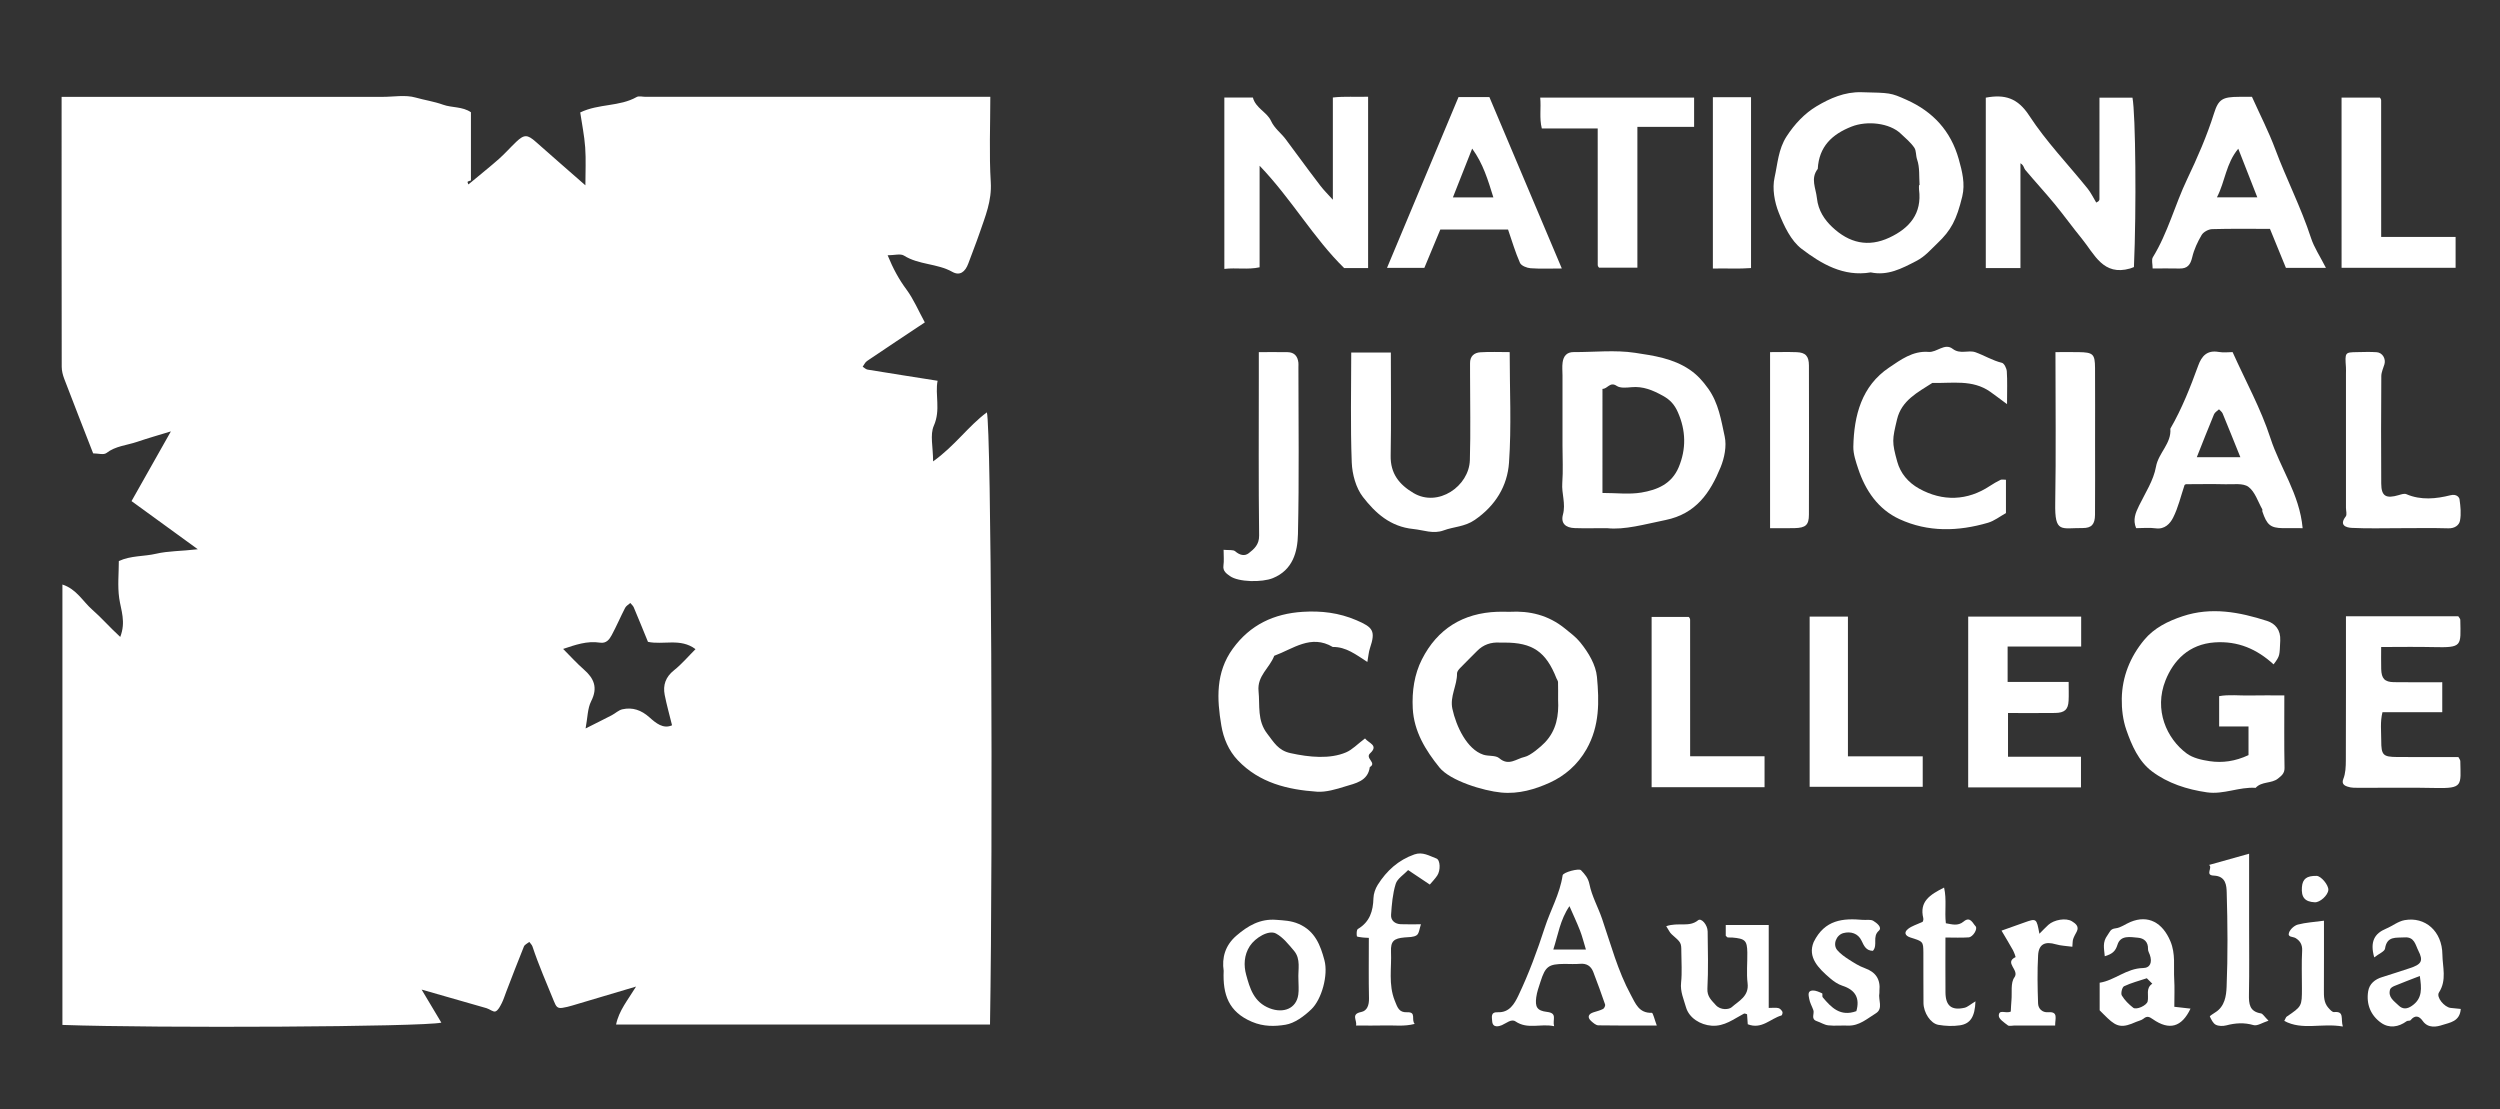
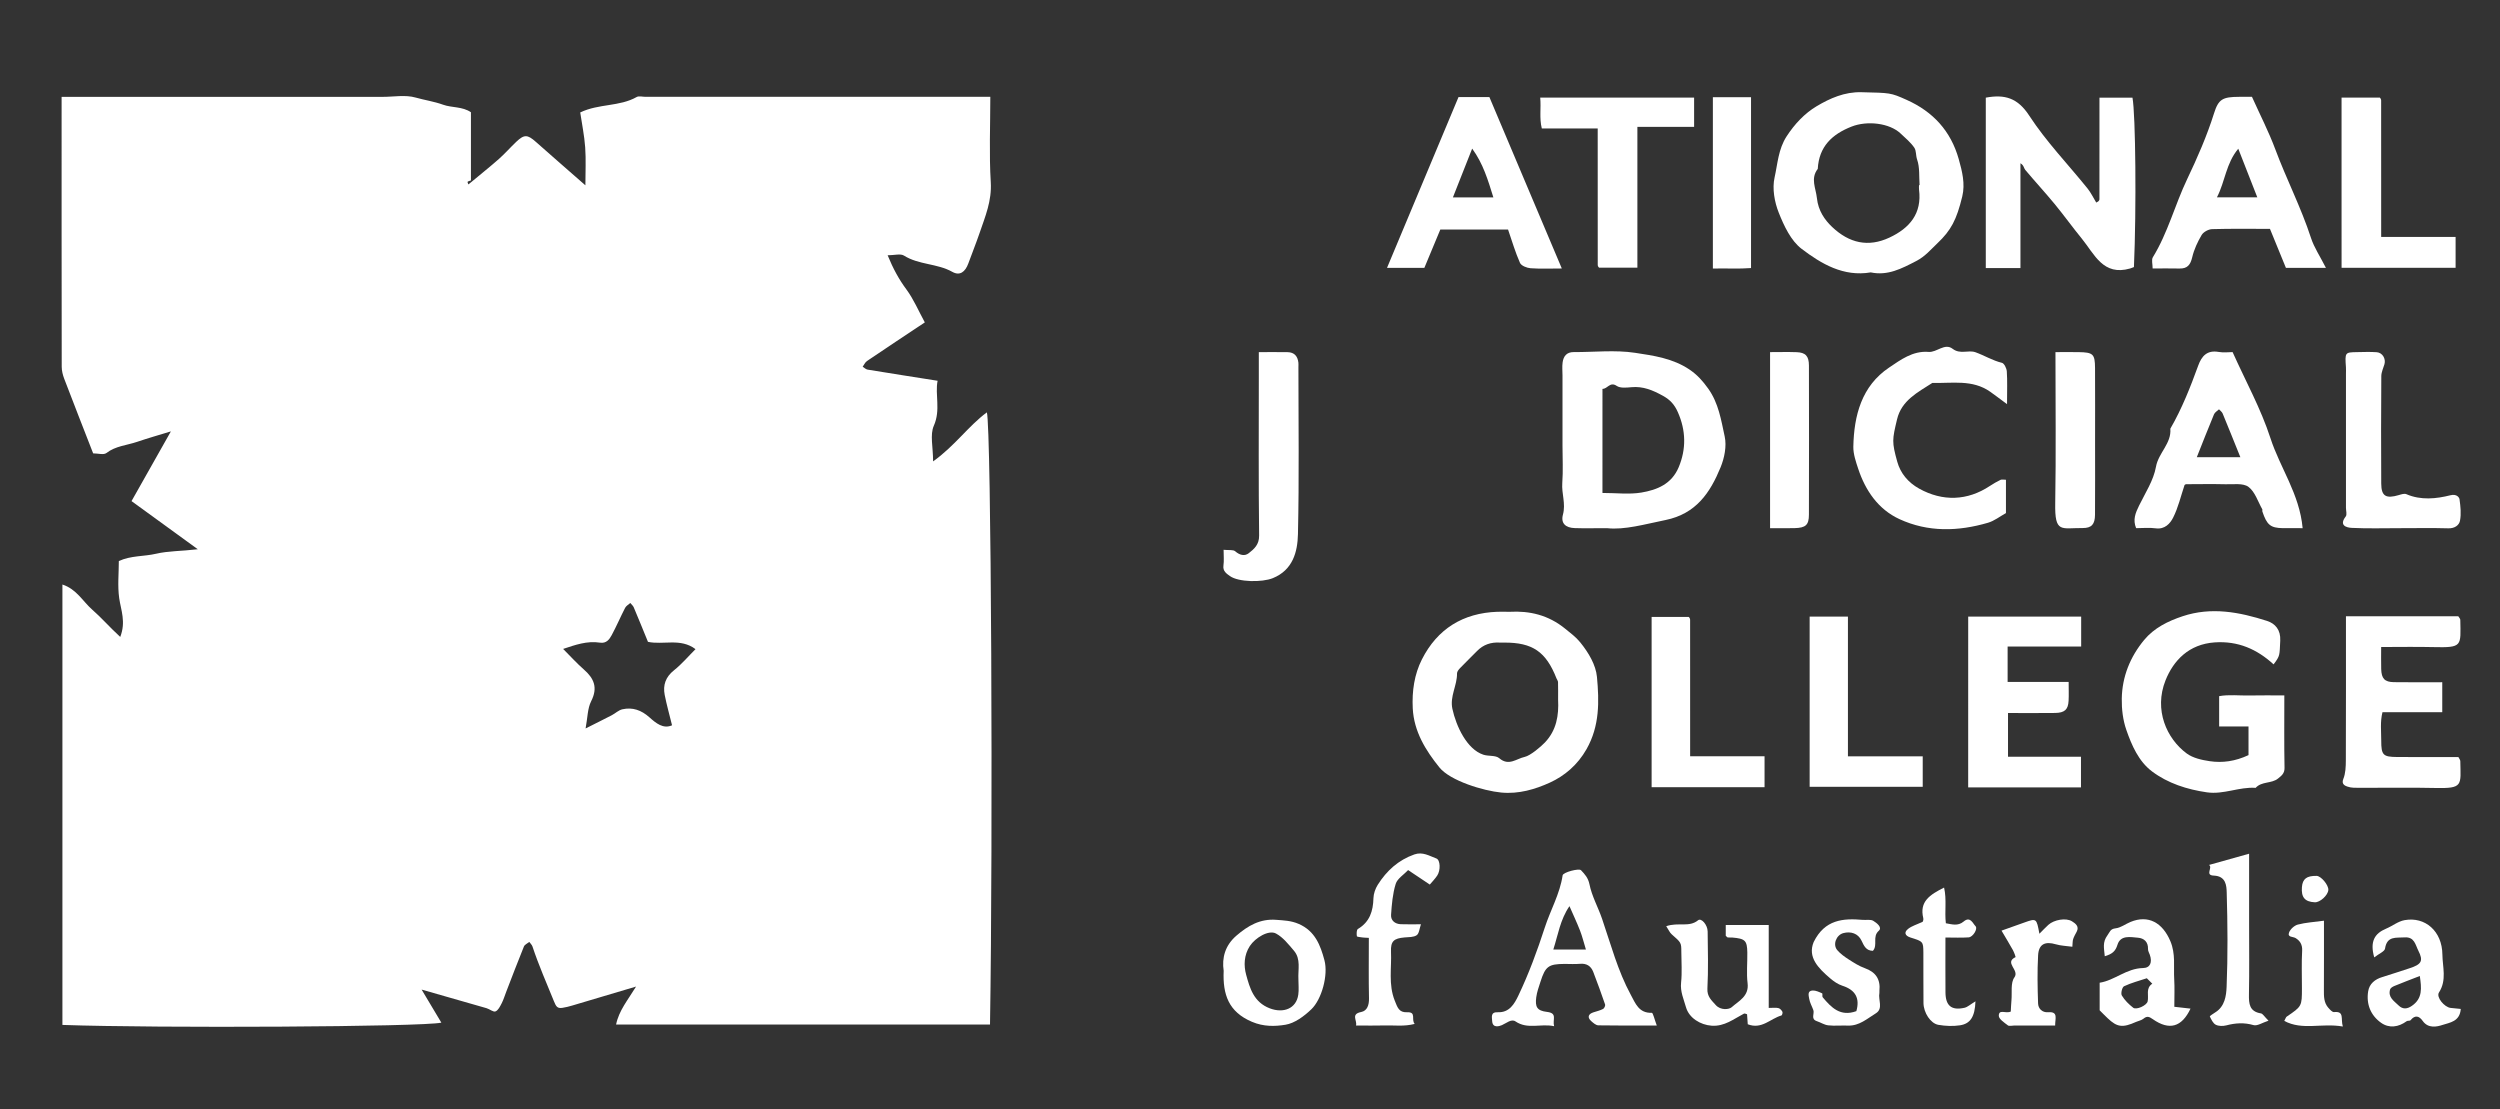
<svg xmlns="http://www.w3.org/2000/svg" xmlns:ns1="http://sodipodi.sourceforge.net/DTD/sodipodi-0.dtd" xmlns:ns2="http://www.inkscape.org/namespaces/inkscape" version="1.1" id="Layer_1" x="0px" y="0px" width="204.48" height="90.72" viewBox="0 0 204.48 90.72" xml:space="preserve" ns1:docname="NJCA04803_Logo-inline_170619-600x400.svg" ns2:version="0.92.4 (5da689c313, 2019-01-14)">
  <rect x="0" y="0" width="204.48" height="90.72" fill="#333333" stroke="none" />
  <defs id="defs105" />
  <ns1:namedview pagecolor="#ffffff" bordercolor="#666666" borderopacity="1" objecttolerance="10" gridtolerance="10" guidetolerance="10" ns2:pageopacity="0" ns2:pageshadow="2" ns2:window-width="640" ns2:window-height="480" id="namedview103" showgrid="false" fit-margin-top="0" fit-margin-left="0" fit-margin-right="0" fit-margin-bottom="0" ns2:pagecheckerboard="true" ns2:zoom="0.2385452" ns2:cx="101.99502" ns2:cy="45.904993" ns2:window-x="0" ns2:window-y="0" ns2:window-maximized="0" ns2:current-layer="Layer_1" />
  <g id="g100" transform="translate(-493.28,-376.13)">
    <path style="clip-rule:evenodd;fill:none;fill-rule:evenodd" d="m 493.28,376.13 c 68.16,0 136.32,0 204.48,0 0,30.24 0,60.48 0,90.72 -68.16,0 -136.32,0 -204.48,0 0,-30.24 0,-60.48 0,-90.72 z m 38.52,14.91 c 0,-2.01 0,-3.87 0,-5.731 -0.695,-0.479 -1.565,-0.36 -2.269,-0.614 -0.744,-0.268 -1.524,-0.38 -2.264,-0.59 -0.833,-0.237 -1.785,-0.055 -2.685,-0.055 -8.219,0 -16.438,0 -24.658,0 -0.523,0 -1.046,0 -1.604,0 0,7.452 -0.003,14.766 0.009,22.08 0,0.331 0.09,0.677 0.209,0.989 0.771,2.02 1.562,4.032 2.362,6.091 0.399,0 0.86,0.144 1.08,-0.026 0.754,-0.582 1.67,-0.63 2.509,-0.915 0.917,-0.312 1.849,-0.575 2.769,-0.857 -1.094,1.938 -2.13,3.773 -3.219,5.702 1.734,1.26 3.439,2.499 5.42,3.938 -1.38,0.164 -2.407,0.131 -3.427,0.37 -0.979,0.229 -2.048,0.138 -3.032,0.596 0,1.006 -0.111,2.039 0.031,3.035 0.14,0.984 0.565,1.932 0.085,3.17 -0.881,-0.807 -1.536,-1.571 -2.287,-2.227 -0.77,-0.671 -1.276,-1.679 -2.443,-2.059 0,12.095 0,24.06 0,36.021 7.87,0.276 29.427,0.161 30.994,-0.186 -0.514,-0.861 -1.012,-1.695 -1.615,-2.706 1.909,0.546 3.612,1.029 5.313,1.523 0.255,0.074 0.547,0.334 0.729,0.264 0.222,-0.085 0.376,-0.411 0.506,-0.661 0.152,-0.294 0.248,-0.617 0.367,-0.928 0.48,-1.241 0.951,-2.485 1.452,-3.718 0.064,-0.16 0.29,-0.254 0.44,-0.378 0.089,0.125 0.216,0.239 0.262,0.379 0.507,1.529 1.156,3.001 1.76,4.49 0.174,0.43 0.283,0.583 0.682,0.525 0.277,-0.04 0.55,-0.113 0.819,-0.192 1.669,-0.493 3.337,-0.992 5.21,-1.55 -0.667,1.101 -1.403,1.96 -1.634,3.108 10.257,0 20.421,0 30.584,0 0.252,-15.301 0.101,-48.832 -0.257,-50.074 -1.533,1.137 -2.612,2.74 -4.398,4.011 0,-1.182 -0.267,-2.179 0.059,-2.914 0.577,-1.301 0.083,-2.538 0.309,-3.68 -1.997,-0.315 -3.862,-0.606 -5.726,-0.912 -0.143,-0.023 -0.269,-0.156 -0.402,-0.237 0.117,-0.158 0.202,-0.364 0.355,-0.468 1.571,-1.063 3.153,-2.109 4.728,-3.157 -0.521,-0.955 -0.916,-1.899 -1.507,-2.698 -0.609,-0.823 -1.08,-1.681 -1.535,-2.792 0.553,0 1.05,-0.154 1.336,0.026 1.219,0.767 2.716,0.633 3.958,1.332 0.605,0.34 1.049,0.016 1.307,-0.691 0.304,-0.833 0.636,-1.657 0.923,-2.497 0.46,-1.342 1.004,-2.627 0.912,-4.139 -0.14,-2.313 -0.037,-4.639 -0.037,-6.991 -9.5,0 -18.855,0 -28.21,0 -0.24,0 -0.531,-0.089 -0.712,0.014 -1.41,0.802 -3.103,0.531 -4.62,1.264 0.138,0.937 0.337,1.895 0.406,2.861 0.071,0.999 0.016,2.007 0.016,3.099 -1.428,-1.251 -2.744,-2.394 -4.047,-3.55 -0.689,-0.611 -0.953,-0.631 -1.611,-0.006 -0.478,0.455 -0.914,0.956 -1.407,1.392 -0.723,0.642 -1.48,1.242 -2.295,1.919 z m 92.918,28.29 c 1.439,0.161 3.087,-0.321 4.784,-0.667 2.51,-0.512 3.658,-2.241 4.507,-4.31 0.314,-0.769 0.509,-1.734 0.338,-2.519 -0.291,-1.337 -0.495,-2.729 -1.353,-3.926 -0.447,-0.624 -0.896,-1.127 -1.531,-1.556 -1.355,-0.915 -2.938,-1.139 -4.449,-1.367 -1.639,-0.247 -3.342,-0.051 -5.018,-0.059 -0.578,-0.003 -0.836,0.339 -0.906,0.84 -0.05,0.352 -0.01,0.716 -0.01,1.075 0,0.958 0,1.915 0,2.872 0,0.958 0,1.915 0,2.872 0,1.017 0.058,2.039 -0.018,3.05 -0.065,0.864 0.297,1.686 0.054,2.584 -0.192,0.714 0.219,1.077 0.956,1.103 0.777,0.03 1.556,0.008 2.646,0.008 z m -7.944,6.84 c -0.417,0 -0.717,-0.01 -1.016,10e-4 -2.814,0.099 -4.913,1.398 -6.177,3.894 -0.622,1.227 -0.819,2.599 -0.75,4 0.095,1.903 1.057,3.443 2.177,4.833 0.888,1.103 3.616,1.921 5.058,2.058 1.438,0.138 2.786,-0.268 3.982,-0.813 1.199,-0.548 2.266,-1.443 2.998,-2.736 1.08,-1.902 1.035,-3.915 0.852,-5.906 -0.092,-0.987 -0.684,-1.983 -1.367,-2.829 -0.361,-0.446 -0.792,-0.757 -1.224,-1.11 -1.397,-1.144 -2.937,-1.479 -4.533,-1.392 z m 29.518,-27.761 c 1.388,0.295 2.525,-0.31 3.726,-0.931 0.724,-0.375 1.186,-0.939 1.727,-1.451 1.114,-1.055 1.569,-1.916 2.032,-3.827 0.251,-1.036 -0.004,-2.055 -0.29,-3.065 -0.65,-2.296 -2.096,-3.867 -4.252,-4.834 -1.348,-0.604 -1.343,-0.568 -3.703,-0.629 -1.38,-0.036 -2.577,0.5 -3.663,1.145 -0.978,0.582 -1.798,1.45 -2.46,2.469 -0.682,1.051 -0.732,2.246 -0.983,3.364 -0.201,0.897 -0.008,1.998 0.342,2.875 0.429,1.079 0.994,2.293 1.872,2.96 1.609,1.222 3.418,2.303 5.652,1.924 z m 9.41,-14.292 c 0,4.718 0,9.319 0,13.938 0.945,0 1.828,0 2.835,0 0,-2.879 0,-5.725 0,-8.572 0.282,0.166 0.275,0.402 0.39,0.538 0.788,0.94 1.622,1.843 2.402,2.789 0.768,0.931 1.472,1.914 2.235,2.849 1.029,1.262 1.739,3.068 3.943,2.431 0.106,-0.03 0.208,-0.078 0.312,-0.118 0.21,-4.771 0.137,-12.48 -0.119,-13.853 -0.896,0 -1.779,0 -2.7,0 0,2.82 0,5.572 -0.004,8.325 0,0.049 -0.042,0.105 -0.078,0.145 -0.031,0.034 -0.083,0.051 -0.184,0.109 -0.234,-0.385 -0.43,-0.803 -0.711,-1.151 -1.598,-1.982 -3.388,-3.837 -4.769,-5.958 -0.944,-1.453 -1.999,-1.759 -3.552,-1.472 z m -62.281,-0.011 c 0,4.65 0,9.288 0,14.019 0.982,-0.117 1.914,0.081 2.883,-0.132 0,-2.778 0,-5.456 0,-8.307 2.619,2.728 4.414,5.925 6.917,8.37 0.729,0 1.318,0 1.958,0 0,-4.672 0,-9.311 0,-14.015 -0.984,0.037 -1.91,-0.048 -2.883,0.064 0,2.82 0,5.498 0,8.363 -0.419,-0.466 -0.739,-0.781 -1.012,-1.134 -0.628,-0.813 -1.233,-1.643 -1.846,-2.467 -0.341,-0.457 -0.673,-0.92 -1.018,-1.374 -0.38,-0.501 -0.895,-0.852 -1.186,-1.483 -0.326,-0.708 -1.262,-1.041 -1.479,-1.904 -0.76,0 -1.522,0 -2.334,0 z m 83.769,53.786 c -1.097,0.512 -2.136,0.649 -3.175,0.497 -0.648,-0.096 -1.371,-0.255 -1.881,-0.63 -1.651,-1.216 -2.694,-3.574 -1.738,-5.975 0.658,-1.652 1.928,-2.969 4.027,-3.112 1.908,-0.13 3.453,0.552 4.815,1.798 0.549,-0.727 0.479,-0.73 0.544,-1.941 0.047,-0.881 -0.414,-1.4 -1.078,-1.613 -2.257,-0.725 -4.562,-1.166 -6.91,-0.382 -1.196,0.399 -2.325,0.954 -3.144,1.94 -1.146,1.384 -1.799,3.002 -1.829,4.801 -0.014,0.847 0.092,1.741 0.366,2.536 0.441,1.277 1.017,2.596 2.107,3.414 1.297,0.974 2.86,1.476 4.492,1.712 1.364,0.197 2.638,-0.461 3.984,-0.367 0.493,-0.548 1.309,-0.332 1.836,-0.766 0.255,-0.21 0.536,-0.403 0.527,-0.86 -0.037,-1.959 -0.016,-3.92 -0.016,-5.934 -1.015,0 -1.906,-0.016 -2.797,0.004 -0.87,0.021 -1.752,-0.093 -2.535,0.056 0,0.9 0,1.662 0,2.479 0.83,0 1.592,0 2.402,0 0.003,0.822 0.003,1.583 0.003,2.343 z M 616.76,404.93 c -0.858,0 -1.63,-0.037 -2.396,0.013 -0.506,0.033 -0.857,0.321 -0.846,0.9 0.007,0.3 10e-4,0.6 10e-4,0.9 0,2.34 0.055,4.681 -0.016,7.019 -0.063,2.139 -2.602,3.888 -4.61,2.693 -1.174,-0.698 -1.896,-1.594 -1.868,-3.058 0.051,-2.803 0.015,-5.607 0.015,-8.433 -1.125,0 -2.127,0 -3.24,0 0,3.019 -0.072,6.006 0.042,8.987 0.037,0.965 0.339,2.084 0.915,2.827 1.015,1.309 2.23,2.43 4.122,2.62 0.836,0.084 1.627,0.43 2.483,0.112 0.833,-0.309 1.711,-0.285 2.54,-0.854 1.703,-1.171 2.67,-2.783 2.803,-4.682 0.208,-2.972 0.055,-5.97 0.055,-9.044 z m 66.763,-6.889 c -0.489,-0.962 -0.97,-1.669 -1.225,-2.451 -0.808,-2.482 -2.007,-4.803 -2.916,-7.243 -0.541,-1.45 -1.255,-2.836 -1.911,-4.297 -0.35,0 -0.702,-0.001 -1.054,0 -1.347,0.005 -1.684,0.186 -2.049,1.348 -0.584,1.857 -1.364,3.637 -2.196,5.381 -1.004,2.103 -1.576,4.391 -2.808,6.393 -0.127,0.205 -0.018,0.555 -0.018,0.917 0.776,0 1.485,-0.013 2.194,0.004 0.645,0.015 0.896,-0.296 1.042,-0.914 0.149,-0.638 0.438,-1.262 0.773,-1.828 0.147,-0.249 0.557,-0.471 0.854,-0.48 1.598,-0.046 3.198,-0.021 4.734,-0.021 0.479,1.169 0.897,2.194 1.305,3.191 1.028,0 2.03,0 3.275,0 z m -62.498,0.049 c -2.019,-4.777 -3.977,-9.412 -5.923,-14.019 -0.858,0 -1.691,0 -2.527,0 -1.946,4.649 -3.885,9.281 -5.847,13.967 1.028,0 2.03,0 3.054,0 0.434,-1.042 0.881,-2.116 1.306,-3.136 1.915,0 3.757,0 5.539,0 0.331,0.957 0.595,1.87 0.977,2.729 0.105,0.235 0.56,0.416 0.867,0.438 0.827,0.06 1.661,0.021 2.554,0.021 z m 33.238,28.473 c 0,4.753 0,9.354 0,13.973 3.104,0 6.146,0 9.226,0 0,-0.842 0,-1.646 0,-2.512 -2.033,0 -3.996,0 -5.968,0 0,-1.229 0,-2.395 0,-3.574 1.338,0 2.595,0.013 3.852,-0.004 0.782,-0.011 1.067,-0.278 1.104,-1.004 0.023,-0.468 0.004,-0.938 0.004,-1.534 -1.718,0 -3.367,0 -4.992,0 0,-1.009 0,-1.892 0,-2.898 2.051,0 4.059,0 6.016,0 0,-0.891 0,-1.653 0,-2.446 -3.1,-0.001 -6.141,-0.001 -9.242,-0.001 z m 27.354,-7.233 c -0.252,-2.797 -1.848,-4.933 -2.635,-7.36 -0.78,-2.407 -2.028,-4.663 -3.096,-7.04 -0.307,0 -0.734,0.059 -1.139,-0.012 -0.939,-0.166 -1.386,0.326 -1.672,1.113 -0.645,1.772 -1.334,3.526 -2.281,5.164 0.104,1.213 -0.972,1.968 -1.176,3.121 -0.197,1.109 -0.878,2.139 -1.388,3.184 -0.284,0.581 -0.521,1.138 -0.235,1.831 0.543,0 1.083,-0.058 1.605,0.014 0.741,0.102 1.18,-0.397 1.418,-0.866 0.423,-0.831 0.635,-1.771 0.94,-2.679 0.03,-0.017 0.079,-0.065 0.129,-0.065 1.077,-0.004 2.156,-0.023 3.233,0.004 0.637,0.016 1.431,-0.108 1.866,0.216 0.534,0.399 0.77,1.2 1.128,1.831 0.025,0.045 -0.013,0.123 0.006,0.177 0.372,1.107 0.664,1.348 1.673,1.367 0.476,0.007 0.95,0 1.624,0 z m 3.543,7.205 c 0,4.003 0.007,7.894 -0.009,11.784 -0.002,0.514 -0.02,1.068 -0.209,1.529 -0.188,0.458 0.211,0.572 0.335,0.618 0.316,0.116 0.688,0.1 1.038,0.101 2.04,0.007 4.08,-0.034 6.119,0.013 2.342,0.055 2.11,-0.213 2.079,-2.2 -0.002,-0.101 -0.093,-0.199 -0.157,-0.329 -1.661,0 -3.336,0.009 -5.012,-0.004 -1.154,-0.009 -1.299,-0.152 -1.298,-1.348 10e-4,-0.752 -0.099,-1.519 0.101,-2.318 1.69,0 3.293,0 4.89,0 0,-0.832 0,-1.595 0,-2.45 -1.348,0 -2.655,0.016 -3.963,-0.006 -0.754,-0.013 -1.01,-0.298 -1.031,-1.076 -0.016,-0.585 -0.003,-1.17 -0.003,-1.798 1.5,0 2.874,-0.027 4.246,0.006 2.434,0.058 2.259,-0.072 2.227,-2.228 -0.001,-0.098 -0.106,-0.193 -0.166,-0.294 -2.996,0 -5.994,0 -9.187,0 z m -80.232,9.993 c -0.626,0.471 -1.041,0.922 -1.555,1.142 -1.313,0.56 -2.982,0.406 -4.55,0.061 -1.005,-0.221 -1.355,-0.895 -1.889,-1.58 -0.843,-1.085 -0.596,-2.297 -0.717,-3.489 -0.127,-1.255 0.917,-1.904 1.283,-2.891 1.548,-0.565 2.998,-1.779 4.79,-0.72 1.072,-0.022 1.889,0.62 2.827,1.224 0.086,-0.47 0.106,-0.812 0.212,-1.125 0.479,-1.42 0.247,-1.707 -1.105,-2.288 -1.43,-0.613 -2.874,-0.782 -4.383,-0.688 -2.356,0.146 -4.304,1.052 -5.728,3.012 -1.416,1.948 -1.306,4.129 -0.938,6.299 0.172,1.02 0.59,2.041 1.355,2.842 1.764,1.844 4.069,2.394 6.466,2.56 0.74,0.052 1.584,-0.203 2.317,-0.433 0.796,-0.249 1.849,-0.416 2.003,-1.579 0.612,-0.352 -0.419,-0.716 0.03,-1.133 0.714,-0.663 -0.119,-0.818 -0.418,-1.214 z m 52.511,-27.341 c 0,-1.147 0.033,-1.917 -0.019,-2.68 -0.017,-0.251 -0.215,-0.655 -0.4,-0.7 -0.771,-0.185 -1.434,-0.604 -2.162,-0.864 -0.587,-0.209 -1.244,0.197 -1.869,-0.282 -0.65,-0.499 -1.297,0.309 -1.96,0.254 -1.304,-0.108 -2.313,0.661 -3.238,1.282 -2.242,1.503 -2.872,3.914 -2.923,6.472 -0.012,0.592 0.214,1.247 0.398,1.804 0.585,1.765 1.624,3.312 3.372,4.118 2.344,1.081 4.801,1.011 7.239,0.299 0.521,-0.151 0.978,-0.519 1.474,-0.792 0,-0.879 0,-1.804 0,-2.727 -0.207,0 -0.346,-0.04 -0.441,0.007 -0.3,0.147 -0.594,0.313 -0.872,0.499 -1.838,1.221 -3.864,1.288 -5.788,0.219 -0.9,-0.5 -1.526,-1.25 -1.79,-2.201 -0.447,-1.616 -0.413,-1.804 -0.015,-3.469 0.37,-1.549 1.693,-2.205 2.885,-2.975 1.607,0.045 3.275,-0.304 4.732,0.721 0.367,0.257 0.722,0.531 1.377,1.015 z m -30.234,-22.68 c 1.664,0 3.145,0 4.64,0 0,-0.825 0,-1.586 0,-2.396 -4.192,0 -8.351,0 -12.587,0 0.082,0.864 -0.084,1.675 0.131,2.525 1.57,0 3.05,0 4.571,0 0,3.771 0,7.477 0.003,11.182 0,0.051 0.03,0.108 0.062,0.152 0.033,0.046 0.085,0.08 0.056,0.054 1.074,0 2.075,0 3.125,0 -10e-4,-3.821 -10e-4,-7.578 -10e-4,-11.517 z M 593.36,421.1 c 0,0.486 0.045,0.895 -0.012,1.289 -0.066,0.464 0.267,0.667 0.529,0.857 0.7,0.506 2.633,0.526 3.507,0.173 1.646,-0.667 2.024,-2.153 2.058,-3.602 0.104,-4.55 0.038,-9.105 0.038,-13.658 0,-0.12 0.011,-0.241 -10e-4,-0.359 -0.057,-0.53 -0.331,-0.856 -0.884,-0.866 -0.765,-0.013 -1.53,-0.003 -2.354,-0.003 0,0.703 0,1.293 0,1.884 0,4.374 -0.027,8.747 0.025,13.12 0.009,0.744 -0.406,1.097 -0.849,1.443 -0.328,0.257 -0.734,0.168 -1.103,-0.154 -0.173,-0.152 -0.542,-0.08 -0.954,-0.124 z m 47.934,5.465 c 0,4.741 0,9.337 0,13.921 3.135,0 6.216,0 9.249,0 0,-0.849 0,-1.611 0,-2.492 -2.059,0 -4.063,0 -6.117,0 0,-3.88 0,-7.638 0,-11.429 -1.057,0 -2.058,0 -3.132,0 z m 52.834,-31.058 c -2.116,0 -4.076,0 -6.088,0 0,-3.767 0,-7.472 -0.003,-11.177 0,-0.052 -0.027,-0.109 -0.056,-0.155 -0.03,-0.05 -0.077,-0.09 -0.052,-0.063 -1.076,0 -2.079,0 -3.13,0 0,2.391 0,4.719 0,7.047 10e-4,2.312 -0.002,4.624 0.002,6.873 3.218,0 6.257,0 9.326,0 0.001,-0.819 0.001,-1.579 0.001,-2.525 z m -56.522,42.482 c -2.111,0 -4.071,0 -6.087,0 0,-3.766 10e-4,-7.471 -0.002,-11.175 0,-0.053 -0.024,-0.11 -0.054,-0.156 -0.031,-0.049 -0.081,-0.087 -0.061,-0.065 -1.067,0 -2.069,0 -3.034,0 0,4.7 0,9.339 0,13.922 3.128,0 6.166,0 9.237,0 10e-4,-0.818 10e-4,-1.58 10e-4,-2.526 z M 689.59,419.33 c 1.317,0 2.636,-0.026 3.951,0.013 0.508,0.015 0.875,-0.25 0.946,-0.615 0.111,-0.569 0.043,-1.186 -0.038,-1.77 -0.014,-0.097 -0.189,-0.459 -0.745,-0.319 -1.153,0.29 -2.411,0.426 -3.604,-0.09 -0.162,-0.07 -0.411,0.016 -0.606,0.073 -1.061,0.315 -1.44,0.097 -1.447,-0.932 -0.018,-2.934 -0.015,-5.868 0.006,-8.801 0.002,-0.323 0.164,-0.646 0.257,-0.967 0.129,-0.45 -0.161,-0.948 -0.632,-0.983 -0.536,-0.04 -1.077,-0.017 -1.616,-0.007 -0.988,0.017 -0.986,0.021 -0.902,1.24 0.013,0.179 0.002,0.359 0.002,0.539 0,3.652 0,7.304 0,10.957 0,0.239 0.099,0.556 -0.018,0.705 -0.568,0.731 0.044,0.912 0.497,0.935 1.313,0.065 2.632,0.022 3.949,0.022 z m -69.196,40.735 c -0.15,-0.546 0.304,-1.065 -0.579,-1.169 -0.828,-0.097 -0.981,-0.415 -0.883,-1.19 0.056,-0.438 0.215,-0.866 0.351,-1.291 0.4,-1.249 0.659,-1.436 1.961,-1.444 0.42,-0.002 0.843,0.031 1.259,-0.008 0.55,-0.052 0.906,0.181 1.094,0.668 0.339,0.88 0.662,1.766 0.967,2.658 0.033,0.097 -0.068,0.314 -0.165,0.365 -0.244,0.126 -0.52,0.191 -0.784,0.275 -0.443,0.141 -0.521,0.425 -0.177,0.729 0.166,0.146 0.378,0.333 0.572,0.337 1.538,0.027 3.078,0.016 4.782,0.016 -0.186,-0.492 -0.307,-1.044 -0.408,-1.04 -1.057,0.035 -1.333,-0.763 -1.718,-1.472 -1.067,-1.969 -1.632,-4.126 -2.352,-6.226 -0.323,-0.943 -0.833,-1.84 -1.026,-2.804 -0.109,-0.54 -0.379,-0.829 -0.693,-1.161 -0.167,-0.176 -1.468,0.167 -1.505,0.418 -0.222,1.512 -0.991,2.832 -1.455,4.259 -0.616,1.899 -1.306,3.776 -2.167,5.58 -0.326,0.683 -0.739,1.396 -1.675,1.358 -0.612,-0.025 -0.483,0.393 -0.466,0.72 0.033,0.605 0.585,0.426 0.798,0.335 0.37,-0.158 0.77,-0.535 1.109,-0.305 1.003,0.68 2.043,0.154 3.16,0.392 z m 17.663,-40.735 c 0.703,0 1.353,0.013 2.001,-0.003 0.911,-0.022 1.175,-0.25 1.177,-1.104 0.012,-4.065 0.011,-8.131 10e-4,-12.196 -0.002,-0.776 -0.279,-1.066 -1.009,-1.092 -0.707,-0.024 -1.416,-0.005 -2.17,-0.005 0,4.827 0,9.58 0,14.4 z m 23.343,-14.4 c 0,4.245 0.051,8.308 -0.02,12.368 -0.043,2.474 0.483,2.008 2.246,2.022 0.728,0.006 1.003,-0.311 1.008,-1.086 0.015,-1.971 0.005,-3.942 0.005,-5.913 0,-2.031 0.009,-4.062 -0.003,-6.093 -0.008,-1.145 -0.156,-1.277 -1.344,-1.297 -0.589,-0.009 -1.179,-10e-4 -1.892,-10e-4 z m -28.021,-20.849 c 0,4.758 0,9.353 0,14.014 1.104,-0.027 2.148,0.04 3.121,-0.04 0,-4.754 0,-9.35 0,-13.974 -1.06,0 -2.061,0 -3.121,0 z m -3.815,67.804 c 0.197,0.301 0.284,0.521 0.443,0.66 0.779,0.685 0.789,0.677 0.791,1.441 0.003,0.839 0.07,1.685 -0.02,2.514 -0.079,0.733 0.217,1.356 0.398,2.005 0.252,0.894 1.187,1.451 2.095,1.518 1.058,0.077 1.81,-0.551 2.652,-0.988 0.06,-0.03 0.167,0.031 0.251,0.052 0.02,0.283 0.039,0.567 0.057,0.818 1.146,0.449 1.859,-0.469 2.754,-0.717 0.056,-0.015 0.119,-0.232 0.081,-0.303 -0.068,-0.126 -0.197,-0.272 -0.327,-0.302 -0.213,-0.05 -0.445,-0.014 -0.793,-0.014 0,-2.352 0,-4.598 0,-6.78 -1.246,0 -2.368,0 -3.515,0 0,0.342 0,0.624 0,0.878 0.077,0.066 0.117,0.131 0.166,0.138 0.117,0.016 0.239,-0.004 0.358,0.006 1.064,0.092 1.224,0.24 1.24,1.229 0.014,0.838 -0.078,1.687 0.022,2.513 0.13,1.067 -0.729,1.446 -1.304,1.961 -0.211,0.188 -0.901,0.269 -1.299,-0.179 -0.349,-0.393 -0.718,-0.69 -0.684,-1.349 0.081,-1.553 0.038,-3.113 0.02,-4.671 -0.006,-0.553 -0.525,-1.127 -0.778,-0.919 -0.737,0.609 -1.599,0.145 -2.608,0.489 z m -36.198,3.647 c -0.082,1.948 0.399,3.361 2.311,4.172 0.962,0.408 1.88,0.381 2.741,0.241 0.761,-0.123 1.529,-0.701 2.118,-1.264 0.847,-0.809 1.398,-2.797 1.07,-4.016 -0.322,-1.197 -0.753,-2.388 -2.111,-2.971 -0.629,-0.271 -1.216,-0.282 -1.844,-0.331 -1.303,-0.103 -2.31,0.489 -3.245,1.296 -0.924,0.799 -1.197,1.815 -1.04,2.873 z m 11.874,-2.692 c 0,1.73 -0.023,3.343 0.013,4.953 0.012,0.542 -0.148,1.014 -0.635,1.11 -0.881,0.176 -0.314,0.68 -0.427,1.106 0.864,0 1.636,0.017 2.406,-0.005 0.75,-0.021 1.515,0.1 2.393,-0.126 -0.315,-0.358 0.176,-0.991 -0.631,-0.954 -0.652,0.029 -0.776,-0.387 -1.001,-0.951 -0.527,-1.33 -0.247,-2.668 -0.305,-3.998 -0.038,-0.872 0.24,-1.094 1.11,-1.17 0.34,-0.029 0.739,-0.008 0.992,-0.183 0.201,-0.138 0.222,-0.539 0.347,-0.894 -0.598,0 -1.13,0.018 -1.659,-0.005 -0.472,-0.021 -0.815,-0.311 -0.785,-0.764 0.057,-0.853 0.128,-1.727 0.379,-2.534 0.135,-0.434 0.655,-0.747 1.016,-1.129 0.628,0.419 1.145,0.764 1.774,1.185 0.162,-0.194 0.409,-0.446 0.604,-0.733 0.287,-0.424 0.263,-1.28 -0.069,-1.402 -0.571,-0.209 -1.118,-0.57 -1.8,-0.33 -1.31,0.46 -2.268,1.336 -2.99,2.479 -0.201,0.317 -0.345,0.728 -0.355,1.1 -0.028,1.056 -0.299,1.938 -1.27,2.517 -0.114,0.067 -0.118,0.396 -0.087,0.591 0.009,0.06 0.305,0.079 0.472,0.105 0.116,0.018 0.233,0.016 0.508,0.032 z m 59.775,5.925 c 0.228,0.228 0.436,0.443 0.652,0.65 0.779,0.741 1.223,0.796 2.329,0.299 0.202,-0.09 0.444,-0.128 0.606,-0.264 0.291,-0.243 0.476,-0.154 0.756,0.041 1.354,0.948 2.372,0.653 3.087,-0.862 -0.447,-0.051 -0.893,-0.102 -1.325,-0.15 0,-0.824 0.034,-1.545 -0.009,-2.262 -0.062,-1.035 0.127,-2.056 -0.314,-3.104 -0.636,-1.508 -1.798,-2.181 -3.264,-1.572 -0.41,0.169 -0.796,0.474 -1.215,0.52 -0.443,0.049 -0.462,0.292 -0.668,0.571 -0.425,0.577 -0.273,1.067 -0.219,1.713 0.596,-0.181 0.871,-0.391 1.039,-0.938 0.25,-0.81 1.052,-0.631 1.676,-0.578 0.496,0.041 0.843,0.342 0.822,0.927 -0.006,0.155 0.094,0.316 0.149,0.473 0.212,0.606 0.037,1.071 -0.548,1.081 -1.364,0.023 -2.335,1.016 -3.556,1.201 0.002,0.839 0.002,1.555 0.002,2.254 z m 22.458,-4.328 c 0.391,-0.306 0.847,-0.482 0.883,-0.721 0.156,-1.051 0.901,-0.867 1.596,-0.916 0.814,-0.059 0.888,0.616 1.128,1.086 0.431,0.843 0.26,1.126 -0.739,1.445 -0.738,0.234 -1.471,0.491 -2.213,0.714 -0.604,0.182 -1.053,0.553 -1.151,1.159 -0.172,1.052 0.204,1.982 1.061,2.584 0.653,0.46 1.415,0.359 2.088,-0.134 0.082,-0.061 0.263,-0.013 0.318,-0.081 0.371,-0.455 0.707,-0.35 0.996,0.062 0.442,0.629 1.153,0.481 1.624,0.323 0.56,-0.188 1.417,-0.262 1.486,-1.307 -0.288,-0.028 -0.559,-0.053 -0.829,-0.083 -0.506,-0.056 -1.202,-0.879 -0.954,-1.262 0.655,-1.011 0.292,-2.083 0.281,-3.104 -0.02,-1.909 -1.408,-3.12 -3.099,-2.812 -0.524,0.097 -0.991,0.48 -1.501,0.693 -0.946,0.397 -1.343,1.049 -0.975,2.354 z m -8.648,5.178 c -0.358,-0.358 -0.472,-0.574 -0.615,-0.598 -0.94,-0.148 -0.997,-0.778 -0.982,-1.553 0.037,-1.913 0.013,-3.826 0.013,-5.739 0,-1.898 0,-3.796 0,-5.769 -1.132,0.316 -2.138,0.599 -3.281,0.919 0.34,0.205 -0.367,0.843 0.389,0.871 1.009,0.038 1.044,0.833 1.06,1.399 0.074,2.568 0.097,5.144 -0.009,7.71 -0.029,0.712 -0.144,1.595 -0.923,2.076 -0.167,0.103 -0.467,0.305 -0.452,0.335 0.125,0.251 0.263,0.561 0.488,0.678 0.236,0.122 0.592,0.122 0.863,0.052 0.748,-0.194 1.459,-0.243 2.227,-0.021 0.304,0.09 0.719,-0.199 1.222,-0.36 z m -37.201,-6.434 c -0.513,1.25 0.38,2.135 1.349,2.968 0.294,0.252 0.639,0.49 1.001,0.607 1.103,0.354 1.434,1.057 1.141,2.078 -1.308,0.478 -2.048,-0.294 -2.75,-1.132 -0.062,-0.074 0.003,-0.302 -0.05,-0.325 -0.243,-0.108 -0.51,-0.239 -0.764,-0.232 -0.473,0.014 -0.331,0.434 -0.294,0.675 0.051,0.32 0.229,0.619 0.341,0.932 0.105,0.296 -0.237,0.728 0.285,0.901 0.315,0.104 0.612,0.307 0.932,0.342 0.532,0.058 1.076,-0.002 1.614,0.02 0.924,0.035 1.574,-0.572 2.277,-1.002 0.63,-0.386 0.182,-1.103 0.292,-1.659 0.012,-0.059 -0.004,-0.12 0.003,-0.18 0.098,-0.938 -0.292,-1.535 -1.194,-1.856 -0.466,-0.166 -0.898,-0.444 -1.318,-0.714 -0.338,-0.218 -0.68,-0.459 -0.937,-0.762 -0.388,-0.457 -0.081,-1.236 0.501,-1.392 0.603,-0.16 1.203,0.021 1.484,0.616 0.213,0.449 0.375,0.822 0.932,0.835 0.424,-0.473 -0.072,-1.153 0.482,-1.643 0.312,-0.275 -0.186,-0.649 -0.452,-0.812 -0.222,-0.134 -0.57,-0.052 -0.861,-0.078 -1.606,-0.141 -3.108,-0.03 -4.014,1.813 z m 13.233,4.85 c -0.424,0.255 -0.643,0.47 -0.898,0.526 -1.061,0.238 -1.547,-0.16 -1.556,-1.256 -0.013,-1.48 -0.003,-2.961 -0.003,-4.491 0.716,0 1.311,0.031 1.899,-0.012 0.355,-0.026 0.765,-0.703 0.565,-0.911 -0.24,-0.251 -0.438,-0.837 -0.977,-0.383 -0.472,0.396 -0.966,0.222 -1.453,0.14 -0.115,-0.974 0.085,-1.911 -0.145,-2.919 -1.16,0.584 -2.036,1.138 -1.7,2.507 0.035,0.145 -0.061,0.321 -0.055,0.293 -0.493,0.231 -0.884,0.342 -1.18,0.573 -0.367,0.286 -0.269,0.568 0.185,0.712 1.033,0.327 1.047,0.326 1.056,1.232 0.013,1.377 -0.011,2.755 0.009,4.131 0.011,0.79 0.581,1.671 1.219,1.78 0.579,0.099 1.197,0.127 1.774,0.037 0.846,-0.131 1.215,-0.701 1.26,-1.959 z m 6.517,1.979 c -0.009,-0.572 0.28,-1.153 -0.571,-1.088 -0.482,0.037 -0.812,-0.286 -0.826,-0.719 -0.046,-1.313 -0.071,-2.63 0.002,-3.939 0.052,-0.918 0.569,-1.159 1.45,-0.899 0.42,0.124 0.874,0.134 1.351,0.2 0.028,-0.296 0.016,-0.474 0.067,-0.63 0.069,-0.208 0.184,-0.402 0.287,-0.598 0.237,-0.445 -0.117,-0.685 -0.382,-0.851 -0.492,-0.308 -1.47,-0.13 -1.93,0.285 -0.238,0.215 -0.457,0.452 -0.737,0.732 -0.235,-1.274 -0.235,-1.274 -1.246,-0.914 -0.604,0.216 -1.207,0.43 -1.852,0.659 0.362,0.616 0.653,1.091 0.923,1.577 0.105,0.189 0.246,0.578 0.231,0.585 -0.978,0.466 0.347,1.047 -0.102,1.665 -0.322,0.443 -0.182,1.225 -0.238,1.855 -0.03,0.335 -0.041,0.671 -0.056,0.936 -0.415,0.196 -0.977,-0.229 -0.981,0.345 -0.003,0.264 0.448,0.56 0.738,0.783 0.112,0.087 0.348,0.015 0.526,0.015 1.073,10e-4 2.144,10e-4 3.346,10e-4 z m 23.531,0.081 c -0.193,-0.632 0.154,-1.271 -0.722,-1.181 -0.142,0.015 -0.331,-0.201 -0.459,-0.344 -0.377,-0.42 -0.372,-0.939 -0.369,-1.467 0.011,-1.9 0.005,-3.801 0.005,-5.663 -0.813,0.111 -1.492,0.148 -2.138,0.317 -0.283,0.074 -0.614,0.372 -0.715,0.645 -0.153,0.413 0.313,0.325 0.533,0.459 0.355,0.215 0.564,0.533 0.536,1.033 -0.058,1.017 -0.017,2.038 -0.018,3.058 -10e-4,1.49 -0.002,1.488 -1.246,2.335 -0.069,0.048 -0.095,0.161 -0.198,0.35 1.485,0.798 3.052,0.155 4.791,0.458 z M 682.61,449.93 c 0.424,0.021 1.073,-0.565 1.109,-1.005 0.033,-0.395 -0.595,-1.15 -0.96,-1.155 -0.813,-0.012 -1.146,0.241 -1.2,0.915 -0.067,0.842 0.238,1.203 1.051,1.245 z" id="path2" ns2:connector-curvature="0" />
    <path style="clip-rule:evenodd;fill:#ffffff;fill-rule:evenodd" d="m 531.8,391.045 c 0.815,-0.683 1.572,-1.282 2.295,-1.921 0.493,-0.437 0.929,-0.938 1.407,-1.392 0.658,-0.625 0.922,-0.605 1.611,0.006 1.304,1.156 2.62,2.299 4.047,3.55 0,-1.091 0.055,-2.1 -0.016,-3.099 -0.069,-0.967 -0.268,-1.925 -0.406,-2.861 1.518,-0.733 3.21,-0.462 4.62,-1.264 0.181,-0.103 0.472,-0.014 0.712,-0.014 9.355,0 18.709,0 28.21,0 0,2.352 -0.103,4.678 0.037,6.991 0.092,1.512 -0.452,2.797 -0.912,4.139 -0.287,0.84 -0.619,1.664 -0.923,2.497 -0.258,0.707 -0.702,1.031 -1.307,0.691 -1.242,-0.699 -2.738,-0.565 -3.958,-1.332 -0.287,-0.18 -0.784,-0.026 -1.336,-0.026 0.455,1.111 0.926,1.969 1.535,2.792 0.591,0.799 0.986,1.743 1.507,2.698 -1.575,1.048 -3.157,2.094 -4.728,3.157 -0.153,0.104 -0.238,0.31 -0.355,0.468 0.133,0.082 0.259,0.214 0.402,0.237 1.863,0.306 3.729,0.597 5.726,0.912 -0.226,1.142 0.268,2.378 -0.309,3.68 -0.326,0.735 -0.059,1.732 -0.059,2.914 1.786,-1.271 2.865,-2.874 4.398,-4.011 0.358,1.242 0.51,34.773 0.257,50.074 -10.163,0 -20.327,0 -30.584,0 0.231,-1.148 0.966,-2.008 1.634,-3.108 -1.874,0.558 -3.541,1.057 -5.21,1.55 -0.269,0.079 -0.542,0.152 -0.819,0.192 -0.399,0.058 -0.508,-0.096 -0.682,-0.525 -0.604,-1.489 -1.253,-2.961 -1.76,-4.49 -0.046,-0.14 -0.173,-0.254 -0.262,-0.379 -0.15,0.124 -0.375,0.218 -0.44,0.378 -0.501,1.232 -0.972,2.477 -1.452,3.718 -0.12,0.311 -0.215,0.634 -0.367,0.928 -0.13,0.25 -0.284,0.576 -0.506,0.661 -0.182,0.07 -0.475,-0.189 -0.729,-0.264 -1.701,-0.494 -3.404,-0.978 -5.313,-1.523 0.604,1.011 1.101,1.845 1.615,2.706 -1.566,0.347 -23.124,0.462 -30.994,0.186 0,-11.962 0,-23.927 0,-36.021 1.167,0.38 1.673,1.388 2.443,2.059 0.751,0.655 1.406,1.42 2.287,2.227 0.48,-1.238 0.055,-2.186 -0.085,-3.17 -0.142,-0.996 -0.031,-2.029 -0.031,-3.035 0.984,-0.458 2.053,-0.367 3.032,-0.596 1.02,-0.239 2.047,-0.207 3.427,-0.37 -1.981,-1.439 -3.686,-2.678 -5.42,-3.938 1.089,-1.928 2.125,-3.763 3.219,-5.702 -0.92,0.282 -1.853,0.546 -2.769,0.857 -0.839,0.285 -1.755,0.333 -2.509,0.915 -0.22,0.169 -0.681,0.026 -1.08,0.026 -0.801,-2.06 -1.591,-4.071 -2.362,-6.091 -0.119,-0.312 -0.208,-0.659 -0.209,-0.989 -0.012,-7.314 -0.009,-14.627 -0.009,-22.08 0.558,0 1.081,0 1.604,0 8.219,0 16.438,0 24.658,0 0.9,0 1.852,-0.182 2.685,0.055 0.74,0.21 1.521,0.322 2.264,0.59 0.704,0.254 1.574,0.135 2.269,0.614 0,1.858 0,3.718 0,5.733 0,-0.048 0,-0.102 0,-0.155 -0.093,0.033 -0.198,0.052 -0.272,0.108 -0.022,0.018 0.037,0.143 0.06,0.218 0.07,-0.054 0.141,-0.11 0.212,-0.171 z m 18.367,38.18 c -1.224,-0.928 -2.644,-0.328 -3.889,-0.597 -0.403,-0.984 -0.775,-1.906 -1.163,-2.822 -0.057,-0.135 -0.188,-0.238 -0.284,-0.356 -0.144,0.132 -0.338,0.236 -0.421,0.397 -0.38,0.738 -0.705,1.505 -1.099,2.234 -0.19,0.352 -0.439,0.694 -0.96,0.613 -1.052,-0.164 -2.019,0.183 -3.012,0.513 0.583,0.583 1.105,1.165 1.689,1.676 0.844,0.736 1.167,1.493 0.604,2.602 -0.301,0.594 -0.288,1.347 -0.455,2.227 0.854,-0.431 1.5,-0.748 2.138,-1.08 0.297,-0.154 0.561,-0.419 0.872,-0.488 0.836,-0.187 1.552,0.07 2.206,0.654 0.533,0.477 1.131,0.978 1.855,0.655 -0.211,-0.86 -0.439,-1.662 -0.6,-2.479 -0.159,-0.811 0.073,-1.473 0.762,-2.022 0.637,-0.507 1.172,-1.143 1.757,-1.727 z" id="path4" ns2:connector-curvature="0" />
    <path style="clip-rule:evenodd;fill:#ffffff;fill-rule:evenodd" d="m 624.718,419.33 c -1.09,0 -1.869,0.021 -2.646,-0.006 -0.737,-0.026 -1.148,-0.389 -0.956,-1.103 0.243,-0.899 -0.119,-1.72 -0.054,-2.584 0.075,-1.012 0.018,-2.033 0.018,-3.05 0,-0.957 0,-1.914 0,-2.872 0,-0.957 0,-1.915 0,-2.872 0,-0.359 -0.04,-0.723 0.01,-1.075 0.07,-0.5 0.328,-0.843 0.906,-0.84 1.676,0.008 3.379,-0.188 5.018,0.059 1.512,0.228 3.094,0.452 4.449,1.367 0.635,0.429 1.084,0.932 1.531,1.556 0.857,1.197 1.062,2.589 1.353,3.926 0.171,0.785 -0.023,1.75 -0.338,2.519 -0.849,2.069 -1.997,3.798 -4.507,4.31 -1.697,0.344 -3.345,0.826 -4.784,0.665 z m -0.371,-2.88 c 1.161,0 2.197,0.133 3.184,-0.033 1.279,-0.216 2.474,-0.691 3.053,-2.073 0.62,-1.481 0.599,-3 -0.073,-4.508 -0.271,-0.611 -0.62,-1.003 -1.217,-1.333 -0.826,-0.457 -1.623,-0.795 -2.585,-0.703 -0.399,0.038 -0.905,0.091 -1.196,-0.107 -0.55,-0.375 -0.751,0.252 -1.165,0.244 -10e-4,2.793 -10e-4,5.586 -10e-4,8.513 z" id="path6" ns2:connector-curvature="0" />
    <path style="clip-rule:evenodd;fill:#ffffff;fill-rule:evenodd" d="m 616.774,426.17 c 1.596,-0.087 3.136,0.248 4.533,1.39 0.432,0.354 0.862,0.664 1.224,1.11 0.684,0.846 1.275,1.842 1.367,2.829 0.184,1.991 0.229,4.004 -0.852,5.906 -0.732,1.293 -1.799,2.188 -2.998,2.736 -1.196,0.546 -2.545,0.951 -3.982,0.813 -1.441,-0.137 -4.17,-0.955 -5.058,-2.058 -1.12,-1.39 -2.082,-2.93 -2.177,-4.833 -0.069,-1.401 0.128,-2.773 0.75,-4 1.264,-2.495 3.362,-3.795 6.177,-3.894 0.3,-0.008 0.599,0.001 1.016,0.001 z m 3.946,7.182 c 0,-0.478 0.008,-0.955 -0.006,-1.433 -0.003,-0.103 -0.087,-0.201 -0.127,-0.304 -0.857,-2.183 -1.961,-2.938 -4.279,-2.926 -0.119,10e-4 -0.239,0.007 -0.358,-0.001 -0.724,-0.044 -1.35,0.166 -1.863,0.693 -0.459,0.47 -0.934,0.924 -1.389,1.398 -0.112,0.117 -0.247,0.285 -0.245,0.428 0.015,0.986 -0.6,1.878 -0.38,2.898 0.308,1.425 1.184,3.306 2.529,3.752 0.424,0.142 1.007,0.032 1.303,0.287 0.782,0.675 1.404,0.039 2.081,-0.105 0.468,-0.099 1.345,-0.85 1.662,-1.187 0.942,-0.996 1.139,-2.203 1.072,-3.5 z" id="path8" ns2:connector-curvature="0" />
    <path style="clip-rule:evenodd;fill:#ffffff;fill-rule:evenodd" d="m 646.292,398.409 c -2.234,0.379 -4.043,-0.702 -5.653,-1.924 -0.878,-0.667 -1.443,-1.881 -1.872,-2.96 -0.35,-0.877 -0.543,-1.978 -0.342,-2.875 0.251,-1.118 0.302,-2.313 0.983,-3.364 0.662,-1.02 1.482,-1.887 2.46,-2.469 1.086,-0.646 2.283,-1.181 3.663,-1.145 2.36,0.061 2.355,0.024 3.703,0.629 2.156,0.968 3.602,2.539 4.252,4.834 0.286,1.011 0.541,2.029 0.29,3.065 -0.463,1.912 -0.918,2.772 -2.032,3.827 -0.541,0.512 -1.003,1.077 -1.727,1.451 -1.2,0.621 -2.337,1.226 -3.725,0.931 z m 3.948,-7.136 c 0.015,-0.001 0.03,-0.002 0.046,-0.003 -0.05,-0.702 0.023,-1.446 -0.2,-2.086 -0.118,-0.338 -0.061,-0.723 -0.229,-0.971 -0.297,-0.437 -0.725,-0.787 -1.114,-1.156 -0.918,-0.873 -2.745,-1.072 -4.014,-0.575 -1.614,0.632 -2.671,1.645 -2.77,3.459 -0.612,0.796 -0.159,1.563 -0.07,2.396 0.11,1.034 0.638,1.78 1.241,2.353 1.402,1.331 2.961,1.682 4.688,0.874 1.651,-0.772 2.676,-1.967 2.423,-3.932 -0.014,-0.118 -10e-4,-0.239 -10e-4,-0.359 z" id="path10" ns2:connector-curvature="0" />
    <path style="clip-rule:evenodd;fill:#ffffff;fill-rule:evenodd" d="m 655.702,384.117 c 1.553,-0.287 2.607,0.019 3.553,1.471 1.381,2.121 3.171,3.976 4.769,5.958 0.281,0.349 0.477,0.767 0.711,1.151 0.101,-0.058 0.152,-0.075 0.184,-0.109 0.036,-0.04 0.078,-0.096 0.078,-0.145 0.003,-2.753 0.003,-5.505 0.003,-8.325 0.921,0 1.804,0 2.7,0 0.256,1.373 0.329,9.082 0.119,13.854 -0.104,0.04 -0.205,0.087 -0.312,0.118 -2.204,0.637 -2.914,-1.169 -3.943,-2.431 -0.764,-0.935 -1.468,-1.917 -2.235,-2.849 -0.78,-0.946 -1.614,-1.849 -2.402,-2.789 -0.114,-0.135 -0.107,-0.372 -0.39,-0.538 0,2.847 0,5.693 0,8.572 -1.007,0 -1.89,0 -2.835,0 0,-4.619 0,-9.22 0,-13.938 z" id="path12" ns2:connector-curvature="0" />
-     <path style="clip-rule:evenodd;fill:#ffffff;fill-rule:evenodd" d="m 593.421,384.106 c 0.812,0 1.574,0 2.335,0 0.217,0.863 1.153,1.197 1.479,1.904 0.291,0.632 0.806,0.982 1.186,1.483 0.345,0.454 0.677,0.917 1.018,1.374 0.612,0.825 1.218,1.655 1.846,2.467 0.272,0.353 0.593,0.668 1.012,1.134 0,-2.866 0,-5.543 0,-8.363 0.973,-0.112 1.898,-0.027 2.883,-0.064 0,4.704 0,9.342 0,14.015 -0.64,0 -1.229,0 -1.958,0 -2.503,-2.445 -4.298,-5.642 -6.917,-8.37 0,2.851 0,5.528 0,8.307 -0.969,0.213 -1.901,0.016 -2.883,0.132 -10e-4,-4.731 -10e-4,-9.369 -10e-4,-14.019 z" id="path14" ns2:connector-curvature="0" />
    <path style="clip-rule:evenodd;fill:#ffffff;fill-rule:evenodd" d="m 677.19,437.892 c 0,-0.76 0,-1.521 0,-2.343 -0.811,0 -1.572,0 -2.402,0 0,-0.817 0,-1.579 0,-2.479 0.783,-0.148 1.665,-0.035 2.535,-0.056 0.891,-0.02 1.782,-0.004 2.797,-0.004 0,2.014 -0.021,3.975 0.016,5.934 0.009,0.457 -0.272,0.65 -0.527,0.86 -0.527,0.434 -1.343,0.218 -1.836,0.766 -1.347,-0.094 -2.62,0.564 -3.984,0.367 -1.632,-0.236 -3.195,-0.738 -4.492,-1.712 -1.091,-0.818 -1.666,-2.137 -2.107,-3.414 -0.274,-0.795 -0.38,-1.689 -0.366,-2.536 0.03,-1.799 0.684,-3.417 1.829,-4.801 0.818,-0.986 1.947,-1.541 3.144,-1.94 2.349,-0.784 4.653,-0.343 6.91,0.382 0.664,0.213 1.125,0.732 1.078,1.613 -0.064,1.211 0.005,1.215 -0.544,1.941 -1.362,-1.246 -2.907,-1.928 -4.815,-1.798 -2.1,0.144 -3.369,1.46 -4.027,3.112 -0.956,2.4 0.087,4.759 1.738,5.975 0.51,0.375 1.232,0.534 1.881,0.63 1.037,0.153 2.076,0.015 3.172,-0.497 z" id="path16" ns2:connector-curvature="0" />
-     <path style="clip-rule:evenodd;fill:#ffffff;fill-rule:evenodd" d="m 616.76,404.93 c 0,3.074 0.153,6.072 -0.055,9.045 -0.133,1.899 -1.1,3.511 -2.803,4.682 -0.829,0.569 -1.707,0.545 -2.54,0.854 -0.856,0.318 -1.647,-0.028 -2.483,-0.112 -1.892,-0.19 -3.107,-1.311 -4.122,-2.62 -0.576,-0.743 -0.878,-1.862 -0.915,-2.827 -0.114,-2.981 -0.042,-5.969 -0.042,-8.987 1.113,0 2.115,0 3.24,0 0,2.826 0.036,5.63 -0.015,8.433 -0.027,1.463 0.694,2.36 1.868,3.058 2.009,1.195 4.547,-0.554 4.61,-2.693 0.07,-2.338 0.016,-4.679 0.016,-7.019 0,-0.3 0.006,-0.6 -10e-4,-0.9 -0.012,-0.579 0.34,-0.868 0.846,-0.9 0.766,-0.05 1.537,-0.014 2.396,-0.014 z" id="path18" ns2:connector-curvature="0" />
    <path style="clip-rule:evenodd;fill:#ffffff;fill-rule:evenodd" d="m 683.523,398.041 c -1.245,0 -2.247,0 -3.273,0 -0.407,-0.997 -0.826,-2.021 -1.305,-3.191 -1.536,0 -3.137,-0.025 -4.734,0.021 -0.297,0.009 -0.706,0.231 -0.854,0.48 -0.335,0.566 -0.624,1.19 -0.773,1.828 -0.146,0.618 -0.397,0.929 -1.042,0.914 -0.709,-0.017 -1.418,-0.004 -2.194,-0.004 0,-0.363 -0.109,-0.712 0.018,-0.917 1.231,-2.002 1.804,-4.29 2.808,-6.393 0.832,-1.744 1.612,-3.524 2.196,-5.381 0.365,-1.162 0.702,-1.343 2.049,-1.348 0.352,-0.001 0.704,0 1.054,0 0.656,1.461 1.37,2.847 1.911,4.297 0.909,2.44 2.108,4.761 2.916,7.243 0.254,0.782 0.734,1.489 1.223,2.451 z m -5.614,-5.772 c -0.52,-1.327 -1.021,-2.606 -1.557,-3.975 -1.012,1.216 -1.064,2.656 -1.744,3.975 1.205,0 2.243,0 3.301,0 z" id="path20" ns2:connector-curvature="0" />
    <path style="clip-rule:evenodd;fill:#ffffff;fill-rule:evenodd" d="m 621.025,398.09 c -0.894,0 -1.728,0.04 -2.555,-0.02 -0.308,-0.022 -0.762,-0.204 -0.867,-0.438 -0.382,-0.859 -0.646,-1.771 -0.977,-2.729 -1.782,0 -3.624,0 -5.539,0 -0.425,1.02 -0.872,2.094 -1.306,3.136 -1.023,0 -2.025,0 -3.054,0 1.962,-4.686 3.9,-9.318 5.847,-13.967 0.836,0 1.669,0 2.527,0 1.948,4.606 3.906,9.241 5.924,14.018 z m -8.91,-5.812 c 1.141,0 2.137,0 3.311,0 -0.446,-1.433 -0.835,-2.76 -1.735,-3.993 -0.551,1.396 -1.049,2.659 -1.576,3.993 z" id="path22" ns2:connector-curvature="0" />
    <path style="clip-rule:evenodd;fill:#ffffff;fill-rule:evenodd" d="m 654.263,426.563 c 3.102,0 6.143,0 9.24,0 0,0.793 0,1.556 0,2.446 -1.957,0 -3.965,0 -6.016,0 0,1.007 0,1.89 0,2.898 1.625,0 3.274,0 4.992,0 0,0.596 0.02,1.066 -0.004,1.534 -0.036,0.726 -0.321,0.993 -1.104,1.004 -1.257,0.017 -2.514,0.004 -3.852,0.004 0,1.18 0,2.345 0,3.574 1.972,0 3.935,0 5.968,0 0,0.865 0,1.67 0,2.512 -3.08,0 -6.121,0 -9.226,0 0.002,-4.618 0.002,-9.219 0.002,-13.972 z" id="path24" ns2:connector-curvature="0" />
    <path style="clip-rule:evenodd;fill:#ffffff;fill-rule:evenodd" d="m 681.617,419.33 c -0.674,0 -1.148,0.007 -1.622,-10e-4 -1.009,-0.019 -1.301,-0.26 -1.673,-1.367 -0.019,-0.054 0.02,-0.132 -0.006,-0.177 -0.358,-0.631 -0.594,-1.432 -1.128,-1.831 -0.436,-0.325 -1.229,-0.2 -1.866,-0.216 -1.077,-0.027 -2.156,-0.008 -3.233,-0.004 -0.05,0 -0.099,0.049 -0.129,0.065 -0.306,0.909 -0.518,1.848 -0.94,2.679 -0.238,0.469 -0.677,0.968 -1.418,0.866 -0.522,-0.072 -1.063,-0.014 -1.605,-0.014 -0.286,-0.693 -0.049,-1.25 0.235,-1.831 0.51,-1.044 1.19,-2.074 1.388,-3.184 0.204,-1.152 1.28,-1.907 1.176,-3.121 0.947,-1.638 1.637,-3.392 2.281,-5.164 0.286,-0.787 0.732,-1.279 1.672,-1.113 0.404,0.071 0.832,0.012 1.139,0.012 1.067,2.377 2.315,4.633 3.096,7.04 0.786,2.428 2.381,4.564 2.633,7.361 z m -5.094,-5.806 c -0.507,-1.256 -0.971,-2.419 -1.45,-3.576 -0.054,-0.131 -0.196,-0.227 -0.297,-0.339 -0.139,0.134 -0.339,0.243 -0.407,0.407 -0.477,1.144 -0.927,2.3 -1.408,3.508 1.16,0 2.275,0 3.562,0 z" id="path26" ns2:connector-curvature="0" />
    <path style="clip-rule:evenodd;fill:#ffffff;fill-rule:evenodd" d="m 685.16,426.535 c 3.192,0 6.19,0 9.187,0 0.06,0.101 0.165,0.196 0.166,0.294 0.032,2.155 0.207,2.285 -2.227,2.228 -1.372,-0.033 -2.746,-0.006 -4.246,-0.006 0,0.628 -0.013,1.213 0.003,1.798 0.021,0.778 0.277,1.063 1.031,1.076 1.308,0.021 2.615,0.006 3.963,0.006 0,0.855 0,1.618 0,2.45 -1.597,0 -3.199,0 -4.89,0 -0.199,0.8 -0.1,1.566 -0.101,2.318 -0.001,1.195 0.144,1.339 1.298,1.348 1.676,0.013 3.351,0.004 5.012,0.004 0.064,0.13 0.155,0.229 0.157,0.329 0.031,1.987 0.263,2.255 -2.079,2.2 -2.039,-0.047 -4.079,-0.006 -6.119,-0.013 -0.35,-0.001 -0.722,0.016 -1.038,-0.101 -0.124,-0.046 -0.523,-0.16 -0.335,-0.618 0.189,-0.461 0.207,-1.016 0.209,-1.529 0.016,-3.891 0.009,-7.781 0.009,-11.784 z" id="path28" ns2:connector-curvature="0" />
-     <path style="clip-rule:evenodd;fill:#ffffff;fill-rule:evenodd" d="m 604.928,436.528 c 0.299,0.396 1.132,0.551 0.42,1.212 -0.449,0.417 0.582,0.781 -0.03,1.133 -0.154,1.163 -1.207,1.33 -2.003,1.579 -0.733,0.229 -1.577,0.484 -2.317,0.433 -2.396,-0.166 -4.702,-0.716 -6.466,-2.56 -0.766,-0.801 -1.183,-1.822 -1.355,-2.842 -0.367,-2.17 -0.478,-4.351 0.938,-6.299 1.424,-1.96 3.371,-2.865 5.728,-3.012 1.509,-0.094 2.953,0.075 4.383,0.688 1.353,0.581 1.584,0.868 1.105,2.288 -0.105,0.313 -0.126,0.655 -0.212,1.125 -0.938,-0.604 -1.755,-1.246 -2.827,-1.224 -1.792,-1.06 -3.242,0.154 -4.79,0.72 -0.366,0.986 -1.41,1.636 -1.283,2.891 0.121,1.192 -0.126,2.404 0.717,3.489 0.533,0.686 0.884,1.359 1.889,1.58 1.567,0.346 3.236,0.499 4.55,-0.061 0.512,-0.218 0.927,-0.669 1.553,-1.14 z" id="path30" ns2:connector-curvature="0" />
    <path style="clip-rule:evenodd;fill:#ffffff;fill-rule:evenodd" d="m 657.439,409.187 c -0.655,-0.484 -1.011,-0.758 -1.377,-1.016 -1.457,-1.025 -3.125,-0.676 -4.732,-0.721 -1.191,0.77 -2.515,1.426 -2.885,2.975 -0.398,1.666 -0.433,1.853 0.015,3.469 0.264,0.951 0.89,1.7 1.79,2.201 1.924,1.069 3.95,1.002 5.788,-0.219 0.278,-0.186 0.572,-0.351 0.872,-0.499 0.096,-0.047 0.234,-0.007 0.441,-0.007 0,0.923 0,1.848 0,2.727 -0.496,0.274 -0.953,0.641 -1.474,0.792 -2.438,0.712 -4.896,0.782 -7.239,-0.299 -1.748,-0.806 -2.787,-2.353 -3.372,-4.118 -0.185,-0.557 -0.41,-1.212 -0.398,-1.804 0.051,-2.558 0.681,-4.968 2.923,-6.472 0.926,-0.621 1.935,-1.39 3.238,-1.282 0.663,0.055 1.31,-0.753 1.96,-0.254 0.625,0.479 1.282,0.073 1.869,0.282 0.729,0.26 1.392,0.679 2.162,0.864 0.186,0.044 0.384,0.449 0.4,0.7 0.053,0.765 0.019,1.534 0.019,2.681 z" id="path32" ns2:connector-curvature="0" />
    <path style="clip-rule:evenodd;fill:#ffffff;fill-rule:evenodd" d="m 627.205,386.507 c 0,3.939 0,7.696 0,11.518 -1.05,0 -2.051,0 -3.125,0 0.029,0.026 -0.022,-0.007 -0.056,-0.054 -0.031,-0.044 -0.062,-0.101 -0.062,-0.152 -0.003,-3.705 -0.003,-7.41 -0.003,-11.182 -1.521,0 -3.001,0 -4.571,0 -0.215,-0.85 -0.049,-1.662 -0.131,-2.525 4.236,0 8.395,0 12.587,0 0,0.81 0,1.571 0,2.396 -1.494,-10e-4 -2.975,-10e-4 -4.639,-10e-4 z" id="path34" ns2:connector-curvature="0" />
    <path style="clip-rule:evenodd;fill:#ffffff;fill-rule:evenodd" d="m 593.36,421.1 c 0.413,0.044 0.781,-0.028 0.954,0.124 0.369,0.322 0.775,0.412 1.103,0.154 0.443,-0.347 0.857,-0.7 0.849,-1.443 -0.053,-4.373 -0.025,-8.746 -0.025,-13.12 0,-0.591 0,-1.182 0,-1.884 0.824,0 1.59,-0.01 2.354,0.003 0.553,0.009 0.827,0.336 0.884,0.866 0.012,0.118 10e-4,0.239 10e-4,0.359 0,4.553 0.066,9.108 -0.038,13.658 -0.033,1.449 -0.412,2.935 -2.058,3.602 -0.874,0.354 -2.807,0.333 -3.507,-0.173 -0.262,-0.19 -0.595,-0.394 -0.529,-0.857 0.057,-0.394 0.012,-0.804 0.012,-1.289 z" id="path36" ns2:connector-curvature="0" />
    <path style="clip-rule:evenodd;fill:#ffffff;fill-rule:evenodd" d="m 641.294,426.565 c 1.074,0 2.075,0 3.132,0 0,3.791 0,7.549 0,11.429 2.054,0 4.059,0 6.117,0 0,0.881 0,1.644 0,2.492 -3.033,0 -6.114,0 -9.249,0 0,-4.584 0,-9.18 0,-13.921 z" id="path38" ns2:connector-curvature="0" />
    <path style="clip-rule:evenodd;fill:#ffffff;fill-rule:evenodd" d="m 694.128,395.507 c 0,0.945 0,1.706 0,2.525 -3.069,0 -6.108,0 -9.326,0 -0.004,-2.249 -10e-4,-4.561 -0.002,-6.873 0,-2.328 0,-4.656 0,-7.047 1.051,0 2.054,0 3.13,0 -0.025,-0.028 0.021,0.013 0.052,0.063 0.028,0.046 0.056,0.103 0.056,0.155 0.003,3.705 0.003,7.41 0.003,11.177 2.011,0 3.971,0 6.087,0 z" id="path40" ns2:connector-curvature="0" />
    <path style="clip-rule:evenodd;fill:#ffffff;fill-rule:evenodd" d="m 637.606,437.989 c 0,0.946 0,1.708 0,2.525 -3.071,0 -6.109,0 -9.237,0 0,-4.583 0,-9.222 0,-13.922 0.965,0 1.967,0 3.034,0 -0.021,-0.021 0.029,0.017 0.061,0.065 0.029,0.046 0.054,0.104 0.054,0.156 0.003,3.704 0.002,7.409 0.002,11.175 2.015,10e-4 3.975,10e-4 6.086,10e-4 z" id="path42" ns2:connector-curvature="0" />
    <path style="clip-rule:evenodd;fill:#ffffff;fill-rule:evenodd" d="m 689.59,419.33 c -1.316,0 -2.636,0.042 -3.95,-0.023 -0.453,-0.022 -1.065,-0.203 -0.497,-0.935 0.116,-0.149 0.018,-0.466 0.018,-0.705 0,-3.653 0,-7.305 0,-10.957 0,-0.18 0.011,-0.36 -0.002,-0.539 -0.084,-1.219 -0.086,-1.223 0.902,-1.24 0.539,-0.009 1.08,-0.032 1.616,0.007 0.471,0.035 0.761,0.533 0.632,0.983 -0.093,0.321 -0.255,0.644 -0.257,0.967 -0.021,2.934 -0.023,5.867 -0.006,8.801 0.007,1.028 0.387,1.247 1.447,0.932 0.195,-0.058 0.444,-0.143 0.606,-0.073 1.193,0.517 2.451,0.38 3.604,0.09 0.556,-0.14 0.731,0.223 0.745,0.319 0.081,0.584 0.149,1.2 0.038,1.77 -0.071,0.365 -0.438,0.63 -0.946,0.615 -1.314,-0.038 -2.633,-0.012 -3.95,-0.012 z" id="path44" ns2:connector-curvature="0" />
    <path style="clip-rule:evenodd;fill:#ffffff;fill-rule:evenodd" d="m 620.394,460.065 c -1.116,-0.238 -2.156,0.288 -3.16,-0.392 -0.34,-0.23 -0.739,0.146 -1.109,0.305 -0.213,0.091 -0.765,0.271 -0.798,-0.335 -0.018,-0.327 -0.146,-0.745 0.466,-0.72 0.936,0.038 1.349,-0.676 1.675,-1.358 0.861,-1.804 1.551,-3.681 2.167,-5.58 0.464,-1.427 1.233,-2.747 1.455,-4.259 0.037,-0.251 1.338,-0.594 1.505,-0.418 0.314,0.332 0.584,0.621 0.693,1.161 0.193,0.964 0.703,1.86 1.026,2.804 0.72,2.1 1.284,4.257 2.352,6.226 0.385,0.709 0.661,1.507 1.718,1.472 0.102,-0.004 0.223,0.548 0.408,1.04 -1.704,0 -3.244,0.012 -4.782,-0.016 -0.194,-0.004 -0.406,-0.191 -0.572,-0.337 -0.345,-0.304 -0.267,-0.588 0.177,-0.729 0.265,-0.084 0.54,-0.149 0.784,-0.275 0.097,-0.051 0.198,-0.269 0.165,-0.365 -0.305,-0.893 -0.628,-1.778 -0.967,-2.658 -0.188,-0.487 -0.544,-0.72 -1.094,-0.668 -0.416,0.039 -0.839,0.006 -1.259,0.008 -1.302,0.009 -1.561,0.195 -1.961,1.444 -0.136,0.425 -0.295,0.853 -0.351,1.291 -0.099,0.775 0.055,1.094 0.883,1.19 0.882,0.104 0.428,0.623 0.579,1.169 z m 1.255,-9.818 c -0.763,1.11 -0.935,2.357 -1.321,3.55 0.957,0 1.757,0 2.668,0 -0.183,-0.597 -0.302,-1.086 -0.482,-1.552 -0.261,-0.667 -0.567,-1.316 -0.865,-1.998 z" id="path46" ns2:connector-curvature="0" />
    <path style="clip-rule:evenodd;fill:#ffffff;fill-rule:evenodd" d="m 638.057,419.33 c 0,-4.82 0,-9.573 0,-14.4 0.754,0 1.463,-0.02 2.17,0.005 0.729,0.025 1.007,0.315 1.009,1.092 0.01,4.065 0.011,8.131 -10e-4,12.196 -0.002,0.853 -0.266,1.081 -1.177,1.104 -0.649,0.016 -1.298,0.003 -2.001,0.003 z" id="path48" ns2:connector-curvature="0" />
    <path style="clip-rule:evenodd;fill:#ffffff;fill-rule:evenodd" d="m 661.4,404.93 c 0.713,0 1.303,-0.008 1.893,10e-4 1.188,0.02 1.336,0.152 1.344,1.297 0.012,2.031 0.003,4.062 0.003,6.093 0,1.971 0.01,3.942 -0.005,5.913 -0.005,0.775 -0.28,1.092 -1.008,1.086 -1.763,-0.015 -2.289,0.452 -2.246,-2.022 0.07,-4.06 0.019,-8.123 0.019,-12.368 z" id="path50" ns2:connector-curvature="0" />
    <path style="clip-rule:evenodd;fill:#ffffff;fill-rule:evenodd" d="m 633.379,384.081 c 1.061,0 2.062,0 3.121,0 0,4.625 0,9.22 0,13.974 -0.973,0.08 -2.018,0.013 -3.121,0.04 0,-4.661 0,-9.256 0,-14.014 z" id="path52" ns2:connector-curvature="0" />
    <path style="clip-rule:evenodd;fill:#ffffff;fill-rule:evenodd" d="m 629.564,451.885 c 1.009,-0.345 1.87,0.12 2.61,-0.488 0.253,-0.208 0.772,0.366 0.778,0.919 0.019,1.558 0.062,3.118 -0.02,4.671 -0.034,0.658 0.335,0.956 0.684,1.349 0.397,0.447 1.088,0.367 1.299,0.179 0.574,-0.515 1.434,-0.894 1.304,-1.961 -0.101,-0.826 -0.009,-1.675 -0.022,-2.513 -0.017,-0.989 -0.176,-1.138 -1.24,-1.229 -0.119,-0.01 -0.241,0.01 -0.358,-0.006 -0.049,-0.007 -0.089,-0.071 -0.166,-0.138 0,-0.254 0,-0.536 0,-0.878 1.146,0 2.269,0 3.515,0 0,2.183 0,4.429 0,6.78 0.348,0 0.58,-0.036 0.793,0.014 0.13,0.029 0.259,0.176 0.327,0.302 0.038,0.07 -0.025,0.288 -0.081,0.303 -0.895,0.248 -1.607,1.166 -2.754,0.717 -0.018,-0.251 -0.037,-0.535 -0.057,-0.818 -0.084,-0.021 -0.191,-0.082 -0.251,-0.052 -0.843,0.438 -1.595,1.065 -2.652,0.988 -0.908,-0.066 -1.843,-0.624 -2.095,-1.518 -0.182,-0.648 -0.478,-1.271 -0.398,-2.005 0.09,-0.829 0.022,-1.675 0.02,-2.514 -0.002,-0.765 -0.012,-0.757 -0.791,-1.441 -0.16,-0.139 -0.247,-0.36 -0.445,-0.661 z" id="path54" ns2:connector-curvature="0" />
    <path style="clip-rule:evenodd;fill:#ffffff;fill-rule:evenodd" d="m 593.366,455.532 c -0.157,-1.058 0.116,-2.074 1.041,-2.872 0.935,-0.807 1.942,-1.398 3.245,-1.296 0.628,0.049 1.215,0.061 1.844,0.331 1.358,0.583 1.789,1.773 2.111,2.971 0.328,1.219 -0.224,3.207 -1.07,4.016 -0.589,0.563 -1.357,1.141 -2.118,1.264 -0.861,0.14 -1.779,0.167 -2.741,-0.241 -1.912,-0.812 -2.394,-2.225 -2.312,-4.173 z m 6.114,0.701 c -0.047,-0.796 0.221,-1.657 -0.369,-2.346 -0.44,-0.514 -0.889,-1.093 -1.463,-1.401 -0.606,-0.325 -1.7,0.351 -2.139,1.018 -0.492,0.749 -0.506,1.613 -0.305,2.347 0.299,1.094 0.618,2.252 1.936,2.754 1.121,0.427 2.169,0.021 2.33,-1.122 0.058,-0.409 0.009,-0.833 0.01,-1.25 z" id="path56" ns2:connector-curvature="0" />
    <path style="clip-rule:evenodd;fill:#ffffff;fill-rule:evenodd" d="m 605.24,452.84 c -0.275,-0.017 -0.393,-0.015 -0.508,-0.032 -0.167,-0.026 -0.463,-0.046 -0.472,-0.105 -0.031,-0.194 -0.027,-0.523 0.087,-0.591 0.971,-0.578 1.241,-1.461 1.27,-2.517 0.011,-0.372 0.154,-0.782 0.355,-1.1 0.723,-1.143 1.681,-2.019 2.99,-2.479 0.682,-0.24 1.229,0.121 1.8,0.33 0.332,0.122 0.356,0.979 0.069,1.402 -0.195,0.287 -0.442,0.539 -0.604,0.733 -0.63,-0.421 -1.146,-0.766 -1.774,-1.185 -0.36,0.382 -0.881,0.695 -1.016,1.129 -0.251,0.808 -0.322,1.682 -0.379,2.534 -0.03,0.453 0.313,0.743 0.785,0.764 0.529,0.022 1.062,0.005 1.659,0.005 -0.125,0.354 -0.146,0.756 -0.347,0.894 -0.253,0.175 -0.652,0.153 -0.992,0.183 -0.87,0.076 -1.148,0.298 -1.11,1.17 0.058,1.33 -0.223,2.668 0.305,3.998 0.225,0.564 0.349,0.98 1.001,0.951 0.807,-0.037 0.315,0.596 0.631,0.954 -0.878,0.226 -1.643,0.105 -2.393,0.126 -0.771,0.021 -1.542,0.005 -2.406,0.005 0.112,-0.427 -0.454,-0.931 0.427,-1.106 0.486,-0.097 0.646,-0.568 0.635,-1.11 -0.036,-1.61 -0.013,-3.222 -0.013,-4.953 z" id="path58" ns2:connector-curvature="0" />
    <path style="clip-rule:evenodd;fill:#ffffff;fill-rule:evenodd" d="m 665.015,458.765 c 0,-0.699 0,-1.415 0,-2.256 1.221,-0.186 2.191,-1.178 3.556,-1.201 0.585,-0.01 0.76,-0.475 0.548,-1.081 -0.056,-0.156 -0.155,-0.317 -0.149,-0.473 0.021,-0.585 -0.326,-0.886 -0.822,-0.927 -0.624,-0.053 -1.426,-0.231 -1.676,0.578 -0.168,0.548 -0.443,0.758 -1.039,0.938 -0.055,-0.646 -0.206,-1.136 0.219,-1.713 0.206,-0.279 0.225,-0.522 0.668,-0.571 0.419,-0.046 0.805,-0.351 1.215,-0.52 1.466,-0.608 2.628,0.064 3.264,1.572 0.441,1.049 0.253,2.069 0.314,3.104 0.043,0.717 0.009,1.438 0.009,2.262 0.433,0.049 0.878,0.1 1.325,0.15 -0.715,1.516 -1.732,1.811 -3.087,0.862 -0.28,-0.195 -0.465,-0.284 -0.756,-0.041 -0.162,0.136 -0.404,0.174 -0.606,0.264 -1.106,0.497 -1.55,0.442 -2.329,-0.299 -0.219,-0.205 -0.427,-0.42 -0.654,-0.648 z m 3.858,-2.622 c -0.646,0.216 -1.282,0.378 -1.863,0.655 -0.157,0.076 -0.282,0.586 -0.182,0.754 0.229,0.386 0.573,0.724 0.932,1.004 0.255,0.2 1.104,-0.182 1.181,-0.521 0.11,-0.487 -0.184,-1.075 0.38,-1.445 -0.169,-0.168 -0.337,-0.336 -0.448,-0.447 z" id="path60" ns2:connector-curvature="0" />
    <path style="clip-rule:evenodd;fill:#ffffff;fill-rule:evenodd" d="m 687.473,454.437 c -0.367,-1.305 0.029,-1.957 0.975,-2.352 0.51,-0.213 0.977,-0.597 1.501,-0.693 1.69,-0.309 3.079,0.902 3.099,2.812 0.011,1.021 0.374,2.093 -0.281,3.104 -0.248,0.383 0.448,1.206 0.954,1.262 0.271,0.03 0.541,0.055 0.829,0.083 -0.069,1.045 -0.927,1.119 -1.486,1.307 -0.471,0.158 -1.182,0.306 -1.624,-0.323 -0.289,-0.411 -0.625,-0.517 -0.996,-0.062 -0.056,0.068 -0.236,0.021 -0.318,0.081 -0.673,0.493 -1.435,0.594 -2.088,0.134 -0.856,-0.602 -1.232,-1.532 -1.061,-2.584 0.099,-0.606 0.548,-0.978 1.151,-1.159 0.742,-0.223 1.475,-0.479 2.213,-0.714 0.999,-0.319 1.17,-0.603 0.739,-1.445 -0.24,-0.47 -0.313,-1.145 -1.128,-1.086 -0.694,0.049 -1.439,-0.135 -1.596,0.916 -0.037,0.237 -0.493,0.413 -0.883,0.719 z m 3.728,1.521 c -0.76,0.296 -1.424,0.547 -2.08,0.817 -0.136,0.056 -0.313,0.161 -0.35,0.28 -0.193,0.646 0.325,0.949 0.691,1.31 0.342,0.336 0.707,0.303 1.094,0.033 0.882,-0.609 0.789,-1.445 0.645,-2.44 z" id="path62" ns2:connector-curvature="0" />
    <path style="clip-rule:evenodd;fill:#ffffff;fill-rule:evenodd" d="m 678.825,459.615 c -0.503,0.161 -0.918,0.45 -1.224,0.361 -0.768,-0.223 -1.479,-0.174 -2.227,0.021 -0.271,0.07 -0.627,0.07 -0.863,-0.052 -0.226,-0.117 -0.363,-0.427 -0.488,-0.678 -0.015,-0.03 0.285,-0.232 0.452,-0.335 0.779,-0.481 0.894,-1.364 0.923,-2.076 0.105,-2.566 0.083,-5.142 0.009,-7.71 -0.016,-0.566 -0.051,-1.361 -1.06,-1.399 -0.756,-0.028 -0.049,-0.666 -0.389,-0.871 1.144,-0.32 2.149,-0.603 3.281,-0.919 0,1.973 0,3.87 0,5.769 0,1.913 0.024,3.826 -0.013,5.739 -0.015,0.774 0.042,1.404 0.982,1.553 0.146,0.023 0.259,0.238 0.617,0.597 z" id="path64" ns2:connector-curvature="0" />
    <path style="clip-rule:evenodd;fill:#ffffff;fill-rule:evenodd" d="m 641.624,453.181 c 0.906,-1.843 2.408,-1.954 4.014,-1.813 0.291,0.026 0.64,-0.056 0.861,0.078 0.267,0.162 0.764,0.536 0.452,0.812 -0.555,0.489 -0.059,1.17 -0.482,1.643 -0.557,-0.013 -0.719,-0.386 -0.932,-0.835 -0.281,-0.595 -0.882,-0.776 -1.484,-0.616 -0.582,0.155 -0.889,0.935 -0.501,1.392 0.257,0.303 0.599,0.544 0.937,0.762 0.42,0.27 0.853,0.548 1.318,0.714 0.902,0.321 1.292,0.918 1.194,1.856 -0.007,0.06 0.009,0.121 -0.003,0.18 -0.11,0.557 0.338,1.273 -0.292,1.659 -0.703,0.43 -1.354,1.037 -2.277,1.002 -0.538,-0.021 -1.082,0.038 -1.614,-0.02 -0.319,-0.035 -0.616,-0.237 -0.932,-0.342 -0.522,-0.174 -0.18,-0.605 -0.285,-0.901 -0.111,-0.313 -0.29,-0.611 -0.341,-0.932 -0.037,-0.241 -0.179,-0.661 0.294,-0.675 0.254,-0.007 0.521,0.124 0.764,0.232 0.053,0.023 -0.012,0.251 0.05,0.325 0.702,0.838 1.442,1.609 2.75,1.132 0.293,-1.021 -0.038,-1.724 -1.141,-2.078 -0.362,-0.117 -0.707,-0.355 -1.001,-0.607 -0.969,-0.833 -1.862,-1.718 -1.349,-2.968 z" id="path66" ns2:connector-curvature="0" />
    <path style="clip-rule:evenodd;fill:#ffffff;fill-rule:evenodd" d="m 654.857,458.031 c -0.046,1.258 -0.414,1.828 -1.259,1.96 -0.577,0.09 -1.195,0.062 -1.774,-0.037 -0.638,-0.109 -1.208,-0.99 -1.219,-1.78 -0.02,-1.376 0.004,-2.754 -0.009,-4.131 -0.009,-0.906 -0.022,-0.905 -1.056,-1.232 -0.453,-0.144 -0.552,-0.426 -0.185,-0.712 0.296,-0.231 0.687,-0.342 1.18,-0.573 -0.006,0.028 0.09,-0.148 0.055,-0.293 -0.336,-1.369 0.54,-1.923 1.7,-2.507 0.229,1.008 0.029,1.945 0.145,2.919 0.487,0.082 0.981,0.257 1.453,-0.14 0.539,-0.454 0.736,0.132 0.977,0.383 0.199,0.208 -0.21,0.885 -0.565,0.911 -0.589,0.043 -1.184,0.012 -1.899,0.012 0,1.53 -0.01,3.011 0.003,4.491 0.009,1.096 0.495,1.494 1.556,1.256 0.255,-0.058 0.474,-0.272 0.897,-0.527 z" id="path68" ns2:connector-curvature="0" />
    <path style="clip-rule:evenodd;fill:#ffffff;fill-rule:evenodd" d="m 661.374,460.01 c -1.202,0 -2.273,0 -3.345,0 -0.179,0 -0.414,0.072 -0.526,-0.015 -0.29,-0.224 -0.741,-0.52 -0.738,-0.783 0.005,-0.573 0.566,-0.148 0.981,-0.345 0.015,-0.265 0.025,-0.601 0.056,-0.936 0.057,-0.631 -0.084,-1.412 0.238,-1.855 0.448,-0.618 -0.876,-1.199 0.102,-1.665 0.015,-0.007 -0.126,-0.396 -0.231,-0.585 -0.27,-0.486 -0.561,-0.961 -0.923,-1.577 0.645,-0.229 1.248,-0.443 1.852,-0.659 1.011,-0.36 1.011,-0.36 1.246,0.914 0.28,-0.28 0.499,-0.518 0.737,-0.732 0.46,-0.415 1.438,-0.593 1.93,-0.285 0.265,0.166 0.619,0.405 0.382,0.851 -0.104,0.195 -0.218,0.39 -0.287,0.598 -0.052,0.156 -0.039,0.334 -0.067,0.63 -0.477,-0.066 -0.931,-0.076 -1.351,-0.2 -0.881,-0.26 -1.398,-0.019 -1.45,0.899 -0.073,1.31 -0.048,2.627 -0.002,3.939 0.015,0.433 0.344,0.756 0.826,0.719 0.85,-0.066 0.561,0.515 0.57,1.087 z" id="path70" ns2:connector-curvature="0" />
    <path style="clip-rule:evenodd;fill:#ffffff;fill-rule:evenodd" d="m 684.905,460.091 c -1.739,-0.304 -3.307,0.34 -4.79,-0.458 0.104,-0.188 0.129,-0.302 0.198,-0.35 1.244,-0.847 1.245,-0.845 1.246,-2.335 10e-4,-1.02 -0.04,-2.041 0.018,-3.058 0.028,-0.5 -0.181,-0.818 -0.536,-1.033 -0.221,-0.134 -0.687,-0.046 -0.533,-0.459 0.101,-0.272 0.432,-0.57 0.715,-0.645 0.646,-0.169 1.325,-0.206 2.138,-0.317 0,1.862 0.006,3.763 -0.005,5.663 -0.003,0.527 -0.008,1.047 0.369,1.467 0.128,0.143 0.317,0.358 0.459,0.344 0.876,-0.089 0.528,0.549 0.721,1.181 z" id="path72" ns2:connector-curvature="0" />
    <path style="clip-rule:evenodd;fill:#ffffff;fill-rule:evenodd" d="m 682.61,449.93 c -0.813,-0.042 -1.118,-0.403 -1.051,-1.245 0.055,-0.674 0.388,-0.927 1.2,-0.915 0.365,0.005 0.993,0.761 0.96,1.155 -0.035,0.44 -0.685,1.027 -1.109,1.005 z" id="path74" ns2:connector-curvature="0" />
    <path style="clip-rule:evenodd;fill:none;fill-rule:evenodd" d="m 550.167,429.225 c -0.584,0.584 -1.119,1.22 -1.756,1.727 -0.689,0.55 -0.921,1.212 -0.762,2.022 0.16,0.816 0.389,1.618 0.6,2.479 -0.725,0.322 -1.322,-0.179 -1.855,-0.655 -0.654,-0.584 -1.37,-0.841 -2.206,-0.654 -0.312,0.069 -0.575,0.334 -0.872,0.488 -0.638,0.332 -1.283,0.649 -2.138,1.08 0.167,-0.88 0.153,-1.633 0.455,-2.227 0.562,-1.108 0.239,-1.865 -0.604,-2.602 -0.584,-0.511 -1.106,-1.093 -1.689,-1.676 0.994,-0.33 1.96,-0.677 3.012,-0.513 0.521,0.081 0.77,-0.262 0.96,-0.613 0.395,-0.729 0.719,-1.496 1.099,-2.234 0.083,-0.161 0.278,-0.266 0.421,-0.397 0.097,0.118 0.228,0.222 0.284,0.356 0.388,0.916 0.76,1.838 1.163,2.822 1.244,0.269 2.664,-0.331 3.888,0.597 z" id="path76" ns2:connector-curvature="0" />
    <path style="clip-rule:evenodd;fill:none;fill-rule:evenodd" d="m 531.8,391.051 c -0.071,0.055 -0.142,0.111 -0.213,0.166 -0.022,-0.076 -0.082,-0.201 -0.06,-0.218 0.075,-0.057 0.18,-0.075 0.272,-0.108 10e-4,0.052 10e-4,0.106 10e-4,0.16 z" id="path78" ns2:connector-curvature="0" />
-     <path style="clip-rule:evenodd;fill:none;fill-rule:evenodd" d="m 624.347,416.45 c 0,-2.927 0,-5.72 0,-8.515 0.414,0.009 0.615,-0.618 1.165,-0.244 0.291,0.198 0.797,0.146 1.196,0.107 0.962,-0.092 1.759,0.246 2.585,0.703 0.597,0.331 0.945,0.722 1.217,1.333 0.672,1.508 0.693,3.027 0.073,4.508 -0.579,1.382 -1.773,1.857 -3.053,2.073 -0.986,0.168 -2.022,0.035 -3.183,0.035 z" id="path80" ns2:connector-curvature="0" />
    <path style="clip-rule:evenodd;fill:none;fill-rule:evenodd" d="m 620.72,433.352 c 0.067,1.297 -0.13,2.504 -1.072,3.502 -0.317,0.337 -1.194,1.088 -1.662,1.187 -0.677,0.145 -1.299,0.78 -2.081,0.105 -0.296,-0.255 -0.879,-0.146 -1.303,-0.287 -1.346,-0.446 -2.222,-2.327 -2.529,-3.752 -0.22,-1.021 0.395,-1.912 0.38,-2.898 -0.002,-0.143 0.133,-0.311 0.245,-0.428 0.455,-0.475 0.93,-0.929 1.389,-1.398 0.514,-0.527 1.14,-0.737 1.863,-0.693 0.119,0.008 0.239,0.002 0.358,10e-4 2.318,-0.012 3.422,0.743 4.279,2.926 0.04,0.103 0.124,0.201 0.127,0.304 0.014,0.476 0.006,0.954 0.006,1.431 z" id="path82" ns2:connector-curvature="0" />
    <path style="clip-rule:evenodd;fill:none;fill-rule:evenodd" d="m 650.24,391.273 c 0,0.119 -0.014,0.241 0.002,0.358 0.253,1.965 -0.771,3.16 -2.423,3.932 -1.728,0.809 -3.286,0.457 -4.688,-0.874 -0.604,-0.573 -1.131,-1.318 -1.241,-2.353 -0.089,-0.833 -0.542,-1.6 0.07,-2.396 0.099,-1.814 1.155,-2.827 2.77,-3.459 1.269,-0.497 3.096,-0.297 4.014,0.575 0.39,0.37 0.817,0.719 1.114,1.156 0.168,0.248 0.11,0.632 0.229,0.971 0.224,0.64 0.15,1.385 0.2,2.086 -0.016,0.002 -0.032,0.003 -0.047,0.004 z" id="path84" ns2:connector-curvature="0" />
    <path style="clip-rule:evenodd;fill:none;fill-rule:evenodd" d="m 677.909,392.269 c -1.059,0 -2.096,0 -3.301,0 0.68,-1.318 0.732,-2.758 1.744,-3.975 0.537,1.369 1.038,2.648 1.557,3.975 z" id="path86" ns2:connector-curvature="0" />
    <path style="clip-rule:evenodd;fill:none;fill-rule:evenodd" d="m 612.115,392.278 c 0.526,-1.333 1.024,-2.597 1.575,-3.993 0.9,1.232 1.289,2.56 1.735,3.993 -1.173,0 -2.169,0 -3.31,0 z" id="path88" ns2:connector-curvature="0" />
    <path style="clip-rule:evenodd;fill:none;fill-rule:evenodd" d="m 676.523,413.524 c -1.287,0 -2.402,0 -3.563,0 0.481,-1.208 0.932,-2.364 1.408,-3.508 0.068,-0.164 0.269,-0.272 0.407,-0.407 0.101,0.112 0.243,0.208 0.297,0.339 0.481,1.157 0.945,2.32 1.451,3.576 z" id="path90" ns2:connector-curvature="0" />
    <path style="clip-rule:evenodd;fill:none;fill-rule:evenodd" d="m 621.649,450.247 c 0.298,0.683 0.604,1.331 0.864,1.998 0.181,0.466 0.3,0.955 0.482,1.552 -0.911,0 -1.711,0 -2.668,0 0.388,-1.193 0.56,-2.44 1.322,-3.55 z" id="path92" ns2:connector-curvature="0" />
    <path style="clip-rule:evenodd;fill:none;fill-rule:evenodd" d="m 599.48,456.233 c -10e-4,0.417 0.048,0.841 -0.01,1.249 -0.161,1.144 -1.209,1.549 -2.33,1.122 -1.318,-0.502 -1.637,-1.66 -1.936,-2.754 -0.201,-0.733 -0.187,-1.598 0.305,-2.347 0.438,-0.667 1.532,-1.343 2.139,-1.018 0.574,0.309 1.022,0.888 1.463,1.401 0.59,0.69 0.323,1.551 0.369,2.347 z" id="path94" ns2:connector-curvature="0" />
    <path style="clip-rule:evenodd;fill:none;fill-rule:evenodd" d="m 668.873,456.143 c 0.111,0.111 0.279,0.279 0.447,0.447 -0.563,0.37 -0.27,0.958 -0.38,1.445 -0.076,0.339 -0.926,0.721 -1.181,0.521 -0.358,-0.28 -0.703,-0.618 -0.932,-1.004 -0.101,-0.168 0.024,-0.678 0.182,-0.754 0.582,-0.277 1.218,-0.439 1.864,-0.655 z" id="path96" ns2:connector-curvature="0" />
    <path style="clip-rule:evenodd;fill:none;fill-rule:evenodd" d="m 691.201,455.958 c 0.144,0.994 0.236,1.83 -0.645,2.44 -0.387,0.27 -0.752,0.303 -1.094,-0.033 -0.366,-0.36 -0.885,-0.664 -0.691,-1.31 0.036,-0.119 0.214,-0.225 0.35,-0.28 0.656,-0.27 1.32,-0.521 2.08,-0.817 z" id="path98" ns2:connector-curvature="0" />
  </g>
</svg>